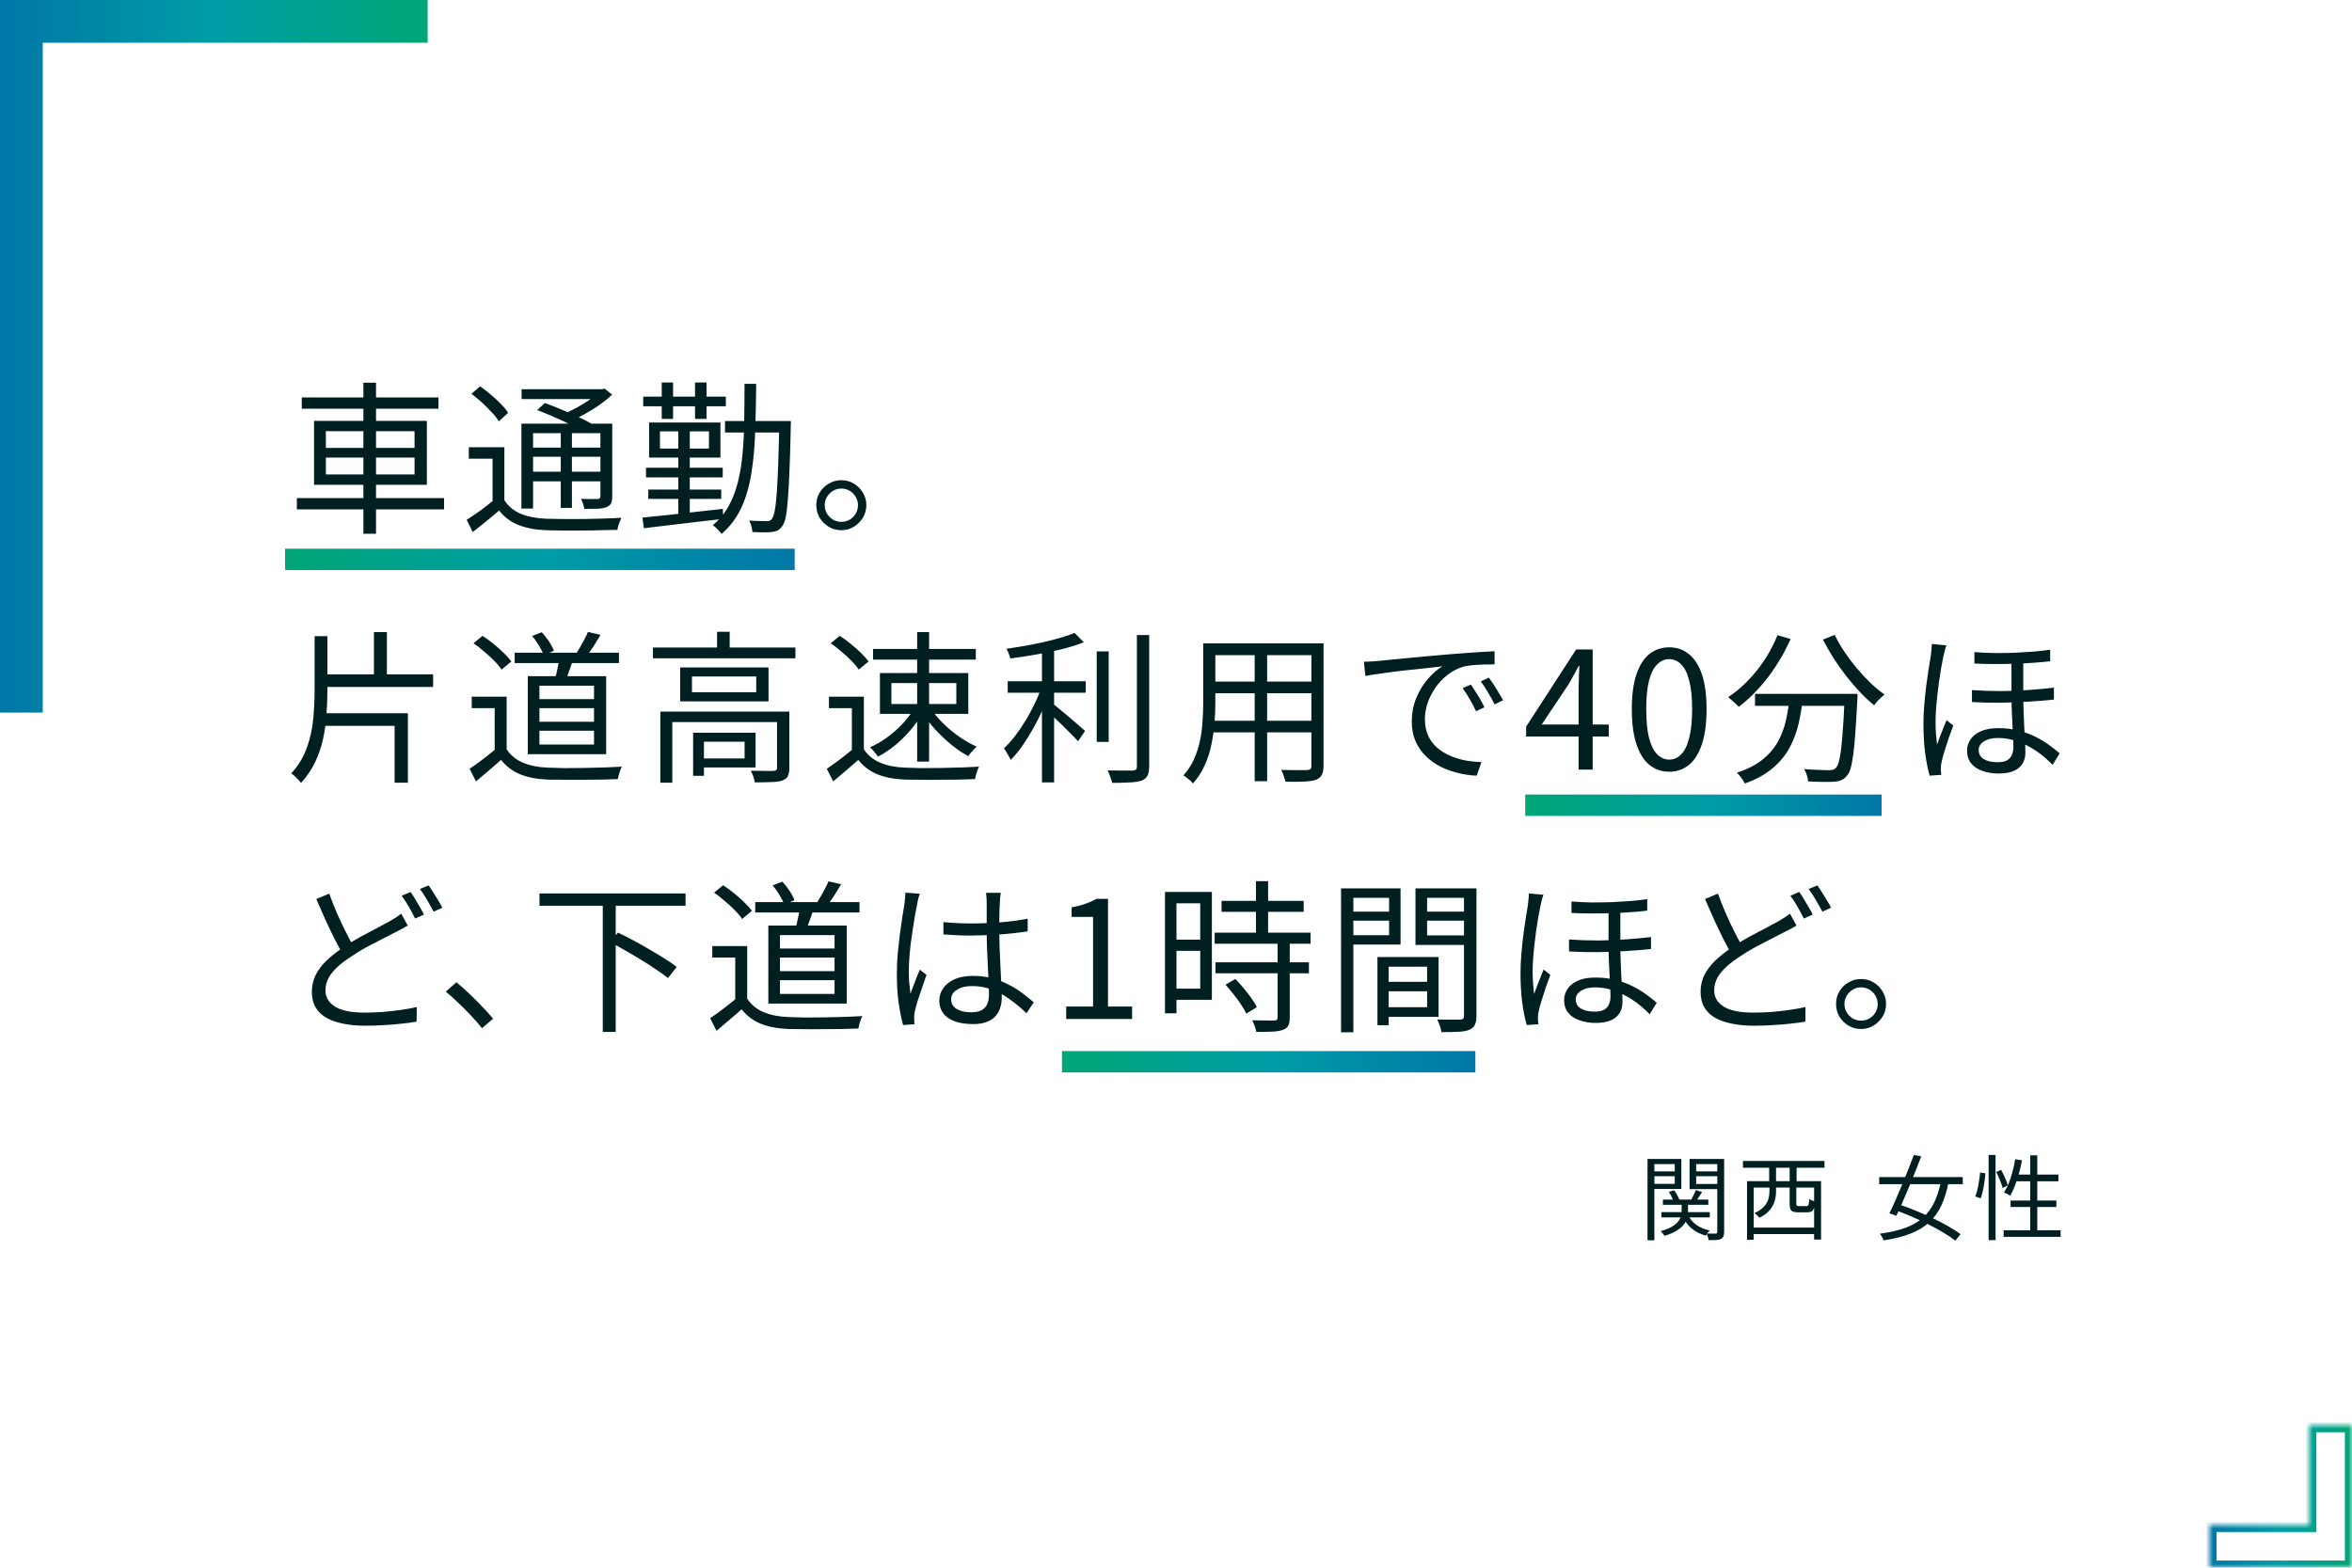
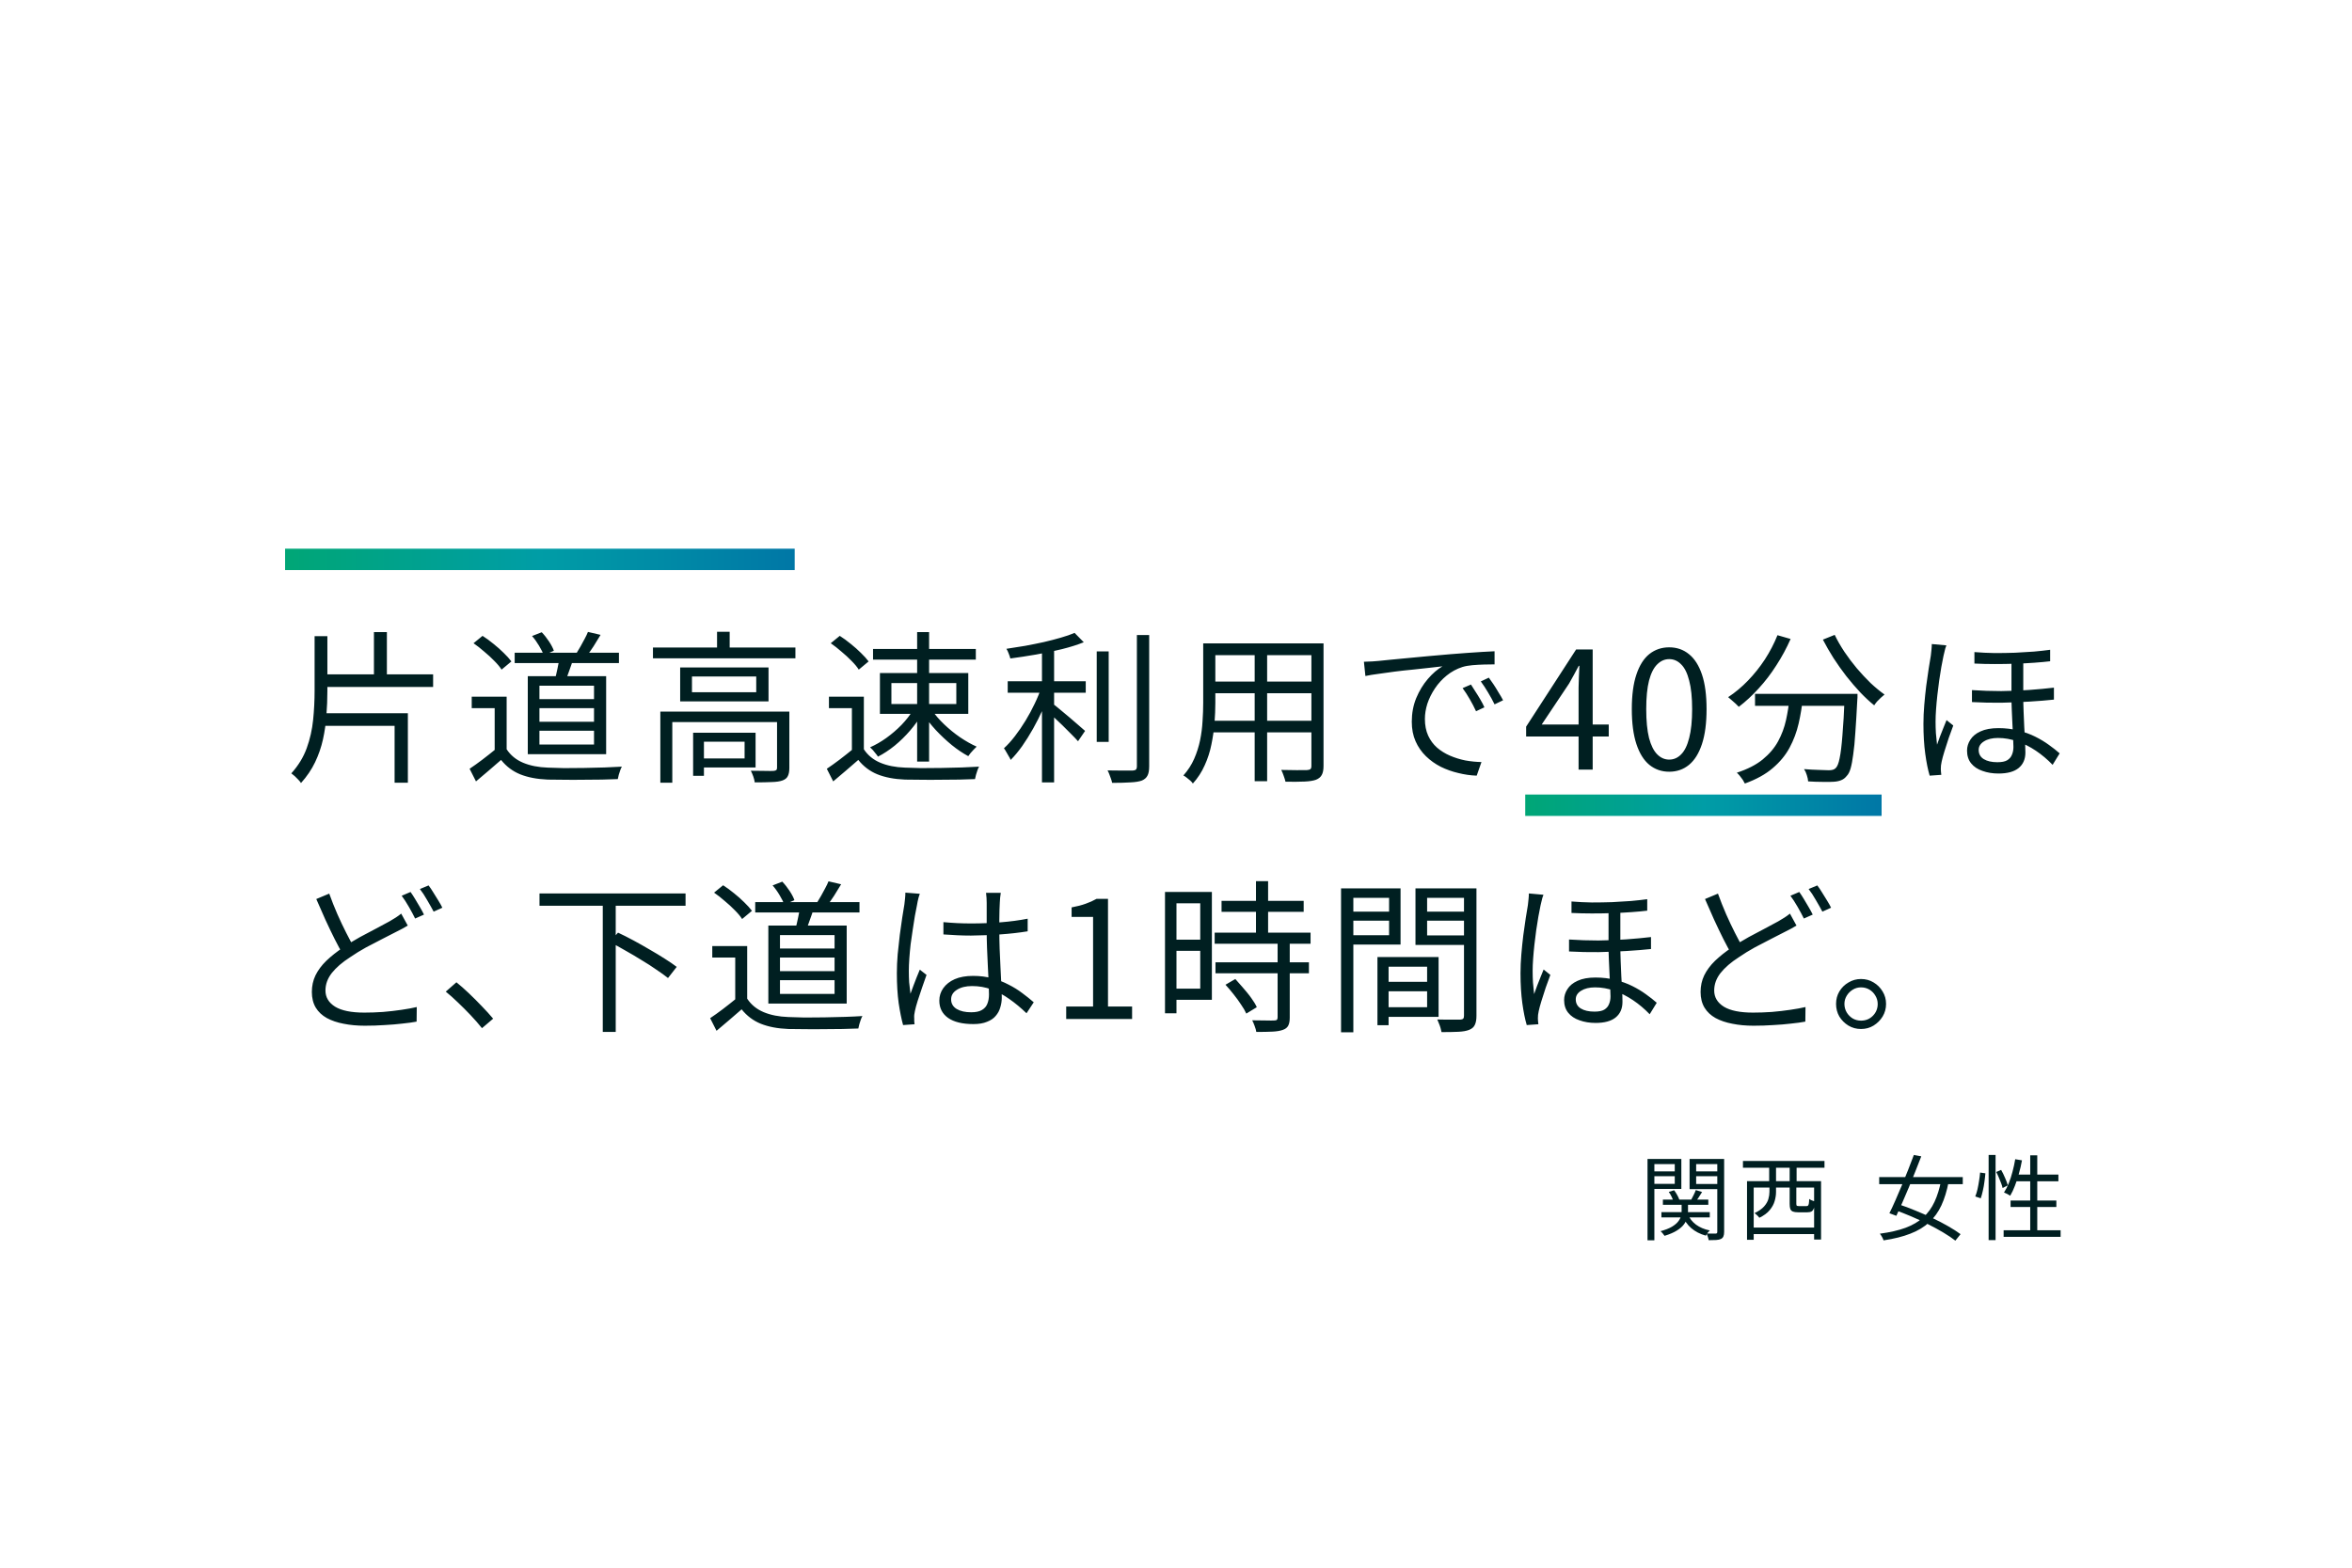
<svg xmlns="http://www.w3.org/2000/svg" width="330" height="220" viewBox="0 0 330 220" fill="none">
-   <path d="M42.339 55.773H61.521V57.36H42.339V55.773ZM41.649 69.895H62.303V71.482H41.649V69.895ZM50.987 53.703H52.758V74.909H50.987V53.703ZM45.72 64.214V66.583H58.163V64.214H45.72ZM45.72 60.511V62.857H58.163V60.511H45.72ZM44.064 59.062H59.888V68.032H44.064V59.062ZM70.767 62.765V70.907H69.111V64.375H65.776V62.765H70.767ZM70.767 70.194C71.319 71.053 72.086 71.689 73.067 72.103C74.048 72.502 75.214 72.732 76.563 72.793C77.207 72.808 77.981 72.824 78.886 72.839C79.806 72.839 80.772 72.839 81.784 72.839C82.796 72.824 83.77 72.801 84.705 72.77C85.656 72.739 86.484 72.701 87.189 72.655C87.128 72.778 87.059 72.939 86.982 73.138C86.905 73.337 86.829 73.544 86.752 73.759C86.691 73.974 86.645 74.173 86.614 74.357C85.97 74.372 85.211 74.388 84.337 74.403C83.478 74.434 82.566 74.449 81.6 74.449C80.649 74.464 79.729 74.464 78.84 74.449C77.966 74.434 77.207 74.418 76.563 74.403C75.076 74.342 73.795 74.096 72.722 73.667C71.649 73.238 70.752 72.563 70.031 71.643C69.448 72.149 68.85 72.647 68.237 73.138C67.624 73.644 66.987 74.15 66.328 74.656L65.477 72.954C66.044 72.586 66.665 72.164 67.34 71.689C68.015 71.198 68.659 70.7 69.272 70.194H70.767ZM66.144 55.267L67.363 54.209C67.854 54.546 68.352 54.937 68.858 55.382C69.379 55.811 69.855 56.248 70.284 56.693C70.713 57.122 71.051 57.536 71.296 57.935L69.985 59.131C69.755 58.732 69.425 58.311 68.996 57.866C68.582 57.406 68.13 56.954 67.639 56.509C67.148 56.049 66.65 55.635 66.144 55.267ZM75.367 57.544L76.448 56.555C77.184 56.816 77.958 57.122 78.771 57.475C79.599 57.812 80.389 58.157 81.14 58.51C81.907 58.863 82.543 59.192 83.049 59.499L81.899 60.603C81.424 60.296 80.81 59.959 80.059 59.591C79.323 59.223 78.541 58.863 77.713 58.51C76.885 58.142 76.103 57.82 75.367 57.544ZM73.159 59.453H85.05V60.787H74.792V71.367H73.159V59.453ZM84.245 59.453H85.901V69.642C85.901 70.071 85.847 70.401 85.74 70.631C85.633 70.846 85.426 71.022 85.119 71.16C84.812 71.283 84.406 71.359 83.9 71.39C83.409 71.405 82.773 71.413 81.991 71.413C81.96 71.198 81.899 70.961 81.807 70.7C81.715 70.424 81.615 70.194 81.508 70.01C82.06 70.025 82.551 70.033 82.98 70.033C83.425 70.033 83.716 70.033 83.854 70.033C84.007 70.018 84.107 69.979 84.153 69.918C84.214 69.857 84.245 69.765 84.245 69.642V59.453ZM73.182 54.623H84.659V56.003H73.182V54.623ZM74.056 62.811H84.889V64.099H74.056V62.811ZM74.056 66.192H84.889V67.549H74.056V66.192ZM78.679 60.005H80.243V71.275H78.679V60.005ZM84.084 54.623H84.475L84.82 54.531L85.901 55.382C85.38 55.857 84.789 56.333 84.13 56.808C83.471 57.268 82.781 57.697 82.06 58.096C81.339 58.495 80.626 58.84 79.921 59.131C79.814 58.978 79.668 58.801 79.484 58.602C79.3 58.403 79.139 58.242 79.001 58.119C79.645 57.858 80.289 57.552 80.933 57.199C81.577 56.846 82.175 56.478 82.727 56.095C83.279 55.696 83.731 55.313 84.084 54.945V54.623ZM101.725 59.085H109.821V60.695H101.725V59.085ZM109.338 59.085H110.971C110.971 59.085 110.971 59.146 110.971 59.269C110.971 59.376 110.963 59.499 110.948 59.637C110.948 59.76 110.948 59.859 110.948 59.936C110.902 62.374 110.841 64.429 110.764 66.1C110.703 67.756 110.626 69.113 110.534 70.171C110.457 71.214 110.358 72.019 110.235 72.586C110.112 73.153 109.959 73.56 109.775 73.805C109.576 74.096 109.361 74.303 109.131 74.426C108.901 74.549 108.617 74.625 108.28 74.656C107.958 74.702 107.559 74.717 107.084 74.702C106.609 74.702 106.103 74.687 105.566 74.656C105.551 74.426 105.505 74.15 105.428 73.828C105.351 73.521 105.244 73.261 105.106 73.046C105.643 73.092 106.133 73.115 106.578 73.115C107.023 73.13 107.345 73.138 107.544 73.138C107.728 73.138 107.881 73.115 108.004 73.069C108.127 73.023 108.234 72.923 108.326 72.77C108.464 72.601 108.587 72.249 108.694 71.712C108.801 71.175 108.893 70.401 108.97 69.389C109.047 68.362 109.116 67.043 109.177 65.433C109.238 63.808 109.292 61.822 109.338 59.476V59.085ZM104.462 53.864H106.095C106.08 56.21 106.034 58.433 105.957 60.534C105.896 62.619 105.719 64.567 105.428 66.376C105.152 68.17 104.684 69.788 104.025 71.229C103.366 72.655 102.438 73.889 101.242 74.932C101.15 74.794 101.027 74.648 100.874 74.495C100.736 74.342 100.59 74.188 100.437 74.035C100.284 73.897 100.138 73.79 100 73.713C100.905 72.962 101.641 72.08 102.208 71.068C102.775 70.056 103.212 68.929 103.519 67.687C103.841 66.445 104.063 65.096 104.186 63.639C104.324 62.182 104.401 60.641 104.416 59.016C104.447 57.375 104.462 55.658 104.462 53.864ZM90.961 68.699H101.196V70.01H90.961V68.699ZM90.639 65.64H101.403V66.997H90.639V65.64ZM90.248 55.658H101.84V57.015H90.248V55.658ZM95.17 59.821H96.78V72.793H95.17V59.821ZM92.847 53.68H94.434V58.786H92.847V53.68ZM97.516 53.68H99.126V58.786H97.516V53.68ZM90.133 72.632C91.068 72.54 92.142 72.433 93.353 72.31C94.58 72.172 95.883 72.026 97.263 71.873C98.658 71.72 100.046 71.566 101.426 71.413L101.449 72.816C100.115 72.969 98.781 73.123 97.447 73.276C96.113 73.445 94.833 73.598 93.606 73.736C92.395 73.889 91.306 74.02 90.34 74.127L90.133 72.632ZM92.594 60.534V62.949H99.471V60.534H92.594ZM91.076 59.292H101.081V64.214H91.076V59.292ZM118.032 67.388C118.691 67.388 119.282 67.549 119.803 67.871C120.324 68.178 120.746 68.599 121.068 69.136C121.39 69.657 121.551 70.24 121.551 70.884C121.551 71.528 121.39 72.118 121.068 72.655C120.746 73.176 120.324 73.598 119.803 73.92C119.282 74.242 118.691 74.403 118.032 74.403C117.388 74.403 116.798 74.242 116.261 73.92C115.74 73.598 115.318 73.176 114.996 72.655C114.689 72.118 114.536 71.528 114.536 70.884C114.536 70.24 114.689 69.657 114.996 69.136C115.318 68.599 115.747 68.178 116.284 67.871C116.821 67.549 117.403 67.388 118.032 67.388ZM118.032 73.23C118.691 73.23 119.243 73.008 119.688 72.563C120.148 72.103 120.378 71.543 120.378 70.884C120.378 70.47 120.271 70.087 120.056 69.734C119.857 69.381 119.581 69.098 119.228 68.883C118.875 68.668 118.477 68.561 118.032 68.561C117.618 68.561 117.235 68.668 116.882 68.883C116.529 69.098 116.246 69.381 116.031 69.734C115.816 70.087 115.709 70.47 115.709 70.884C115.709 71.313 115.816 71.712 116.031 72.08C116.246 72.433 116.529 72.716 116.882 72.931C117.235 73.13 117.618 73.23 118.032 73.23Z" fill="#001F21" />
-   <path d="M45.037 94.637H60.769V96.408H45.037V94.637ZM52.466 88.703H54.283V95.442H52.466V88.703ZM44.14 89.278H45.934V96.937C45.934 98.087 45.888 99.237 45.796 100.387C45.719 101.537 45.558 102.664 45.313 103.768C45.068 104.872 44.7 105.938 44.209 106.965C43.718 107.992 43.059 108.966 42.231 109.886C42.139 109.733 42.009 109.572 41.84 109.403C41.687 109.25 41.526 109.089 41.357 108.92C41.188 108.767 41.027 108.636 40.874 108.529C41.855 107.44 42.576 106.26 43.036 104.987C43.496 103.714 43.795 102.396 43.933 101.031C44.071 99.666 44.14 98.302 44.14 96.937V89.278ZM44.968 100.088H57.227V109.84H55.364V101.859H44.968V100.088ZM72.213 91.601H86.841V93.05H72.213V91.601ZM78.492 92.245L80.447 92.429C80.263 93.012 80.063 93.594 79.849 94.177C79.649 94.76 79.457 95.266 79.273 95.695L77.847 95.396C77.97 94.951 78.093 94.43 78.216 93.832C78.353 93.219 78.445 92.69 78.492 92.245ZM82.493 88.68L84.264 89.094C83.942 89.631 83.613 90.167 83.275 90.704C82.938 91.225 82.616 91.678 82.309 92.061L80.883 91.67C81.067 91.379 81.259 91.057 81.459 90.704C81.658 90.351 81.85 89.999 82.034 89.646C82.233 89.278 82.386 88.956 82.493 88.68ZM74.65 89.255L76.007 88.726C76.376 89.109 76.721 89.546 77.043 90.037C77.365 90.528 77.587 90.957 77.71 91.325L76.284 91.946C76.161 91.578 75.946 91.141 75.639 90.635C75.333 90.114 75.003 89.654 74.65 89.255ZM71.085 97.765V105.907H69.406V99.375H66.186V97.765H71.085ZM71.085 105.148C71.638 105.991 72.404 106.62 73.385 107.034C74.367 107.448 75.525 107.678 76.859 107.724C77.487 107.755 78.246 107.778 79.135 107.793C80.04 107.793 80.983 107.785 81.965 107.77C82.961 107.755 83.919 107.732 84.84 107.701C85.76 107.67 86.564 107.632 87.254 107.586C87.178 107.709 87.101 107.877 87.025 108.092C86.948 108.307 86.879 108.521 86.817 108.736C86.756 108.966 86.71 109.165 86.68 109.334C86.051 109.365 85.307 109.388 84.448 109.403C83.59 109.418 82.701 109.426 81.781 109.426C80.861 109.441 79.963 109.441 79.09 109.426C78.231 109.426 77.487 109.418 76.859 109.403C75.356 109.342 74.068 109.096 72.995 108.667C71.936 108.238 71.04 107.563 70.303 106.643C69.751 107.134 69.184 107.624 68.602 108.115C68.019 108.621 67.413 109.135 66.784 109.656L65.888 107.885C66.439 107.517 67.03 107.095 67.659 106.62C68.302 106.129 68.924 105.639 69.522 105.148H71.085ZM66.439 90.267L67.704 89.232C68.21 89.554 68.724 89.93 69.246 90.359C69.767 90.773 70.242 91.195 70.671 91.624C71.116 92.053 71.477 92.452 71.752 92.82L70.373 93.97C70.142 93.602 69.805 93.196 69.361 92.751C68.931 92.306 68.456 91.869 67.934 91.44C67.428 90.995 66.93 90.604 66.439 90.267ZM75.686 99.375V101.284H83.344V99.375H75.686ZM75.686 102.549V104.481H83.344V102.549H75.686ZM75.686 96.224V98.11H83.344V96.224H75.686ZM74.052 94.89H85.046V105.838H74.052V94.89ZM91.614 90.865H111.601V92.383H91.614V90.865ZM100.607 88.657H102.378V91.601H100.607V88.657ZM92.649 99.858H109.738V101.33H94.328V109.84H92.649V99.858ZM109.025 99.858H110.75V107.77C110.75 108.245 110.681 108.621 110.543 108.897C110.42 109.173 110.175 109.38 109.807 109.518C109.439 109.656 108.933 109.733 108.289 109.748C107.66 109.779 106.863 109.794 105.897 109.794C105.866 109.549 105.797 109.273 105.69 108.966C105.583 108.659 105.468 108.391 105.345 108.161C106.096 108.176 106.763 108.184 107.346 108.184C107.944 108.199 108.335 108.199 108.519 108.184C108.718 108.169 108.849 108.13 108.91 108.069C108.987 108.008 109.025 107.9 109.025 107.747V99.858ZM97.249 102.825H98.767V108.874H97.249V102.825ZM98.054 102.825H106.012V107.701H98.054V106.436H104.471V104.09H98.054V102.825ZM97.088 94.936V97.144H106.104V94.936H97.088ZM95.432 93.671H107.829V98.432H95.432V93.671ZM121.205 97.765V105.907H119.526V99.375H116.306V97.765H121.205ZM121.205 105.148C121.757 105.991 122.523 106.62 123.505 107.034C124.486 107.448 125.644 107.678 126.978 107.724C127.606 107.755 128.365 107.778 129.255 107.793C130.159 107.793 131.102 107.785 132.084 107.77C133.08 107.755 134.039 107.732 134.959 107.701C135.879 107.67 136.684 107.632 137.374 107.586C137.297 107.709 137.22 107.877 137.144 108.092C137.067 108.307 136.998 108.521 136.937 108.736C136.875 108.966 136.829 109.165 136.799 109.334C136.17 109.365 135.426 109.388 134.568 109.403C133.709 109.418 132.82 109.426 131.9 109.426C130.98 109.441 130.083 109.441 129.209 109.426C128.35 109.426 127.606 109.418 126.978 109.403C125.475 109.342 124.187 109.096 123.114 108.667C122.056 108.238 121.159 107.563 120.423 106.643C119.871 107.134 119.303 107.624 118.721 108.115C118.138 108.621 117.532 109.135 116.904 109.656L116.007 107.885C116.559 107.517 117.149 107.095 117.778 106.62C118.422 106.129 119.043 105.639 119.641 105.148H121.205ZM116.559 90.267L117.824 89.232C118.33 89.554 118.843 89.93 119.365 90.359C119.886 90.773 120.361 91.195 120.791 91.624C121.235 92.053 121.596 92.452 121.872 92.82L120.492 93.97C120.262 93.602 119.924 93.196 119.48 92.751C119.05 92.306 118.575 91.869 118.054 91.44C117.548 90.995 117.049 90.604 116.559 90.267ZM125.069 95.856V98.8H134.177V95.856H125.069ZM123.459 94.453H135.856V100.18H123.459V94.453ZM122.493 91.072H136.914V92.567H122.493V91.072ZM128.68 88.703H130.359V106.873H128.68V88.703ZM128.105 99.651L129.393 100.134C128.933 100.947 128.365 101.744 127.691 102.526C127.031 103.293 126.311 103.998 125.529 104.642C124.747 105.271 123.965 105.784 123.183 106.183C123.106 106.045 122.999 105.899 122.861 105.746C122.738 105.577 122.608 105.416 122.47 105.263C122.332 105.11 122.201 104.979 122.079 104.872C122.845 104.535 123.604 104.098 124.356 103.561C125.122 103.009 125.835 102.396 126.495 101.721C127.154 101.031 127.691 100.341 128.105 99.651ZM130.75 99.651C131.21 100.326 131.785 100.993 132.475 101.652C133.165 102.311 133.908 102.917 134.706 103.469C135.503 104.006 136.277 104.443 137.029 104.78C136.906 104.887 136.768 105.025 136.615 105.194C136.461 105.347 136.316 105.508 136.178 105.677C136.055 105.83 135.948 105.976 135.856 106.114C135.104 105.715 134.33 105.194 133.533 104.55C132.751 103.906 132.007 103.208 131.302 102.457C130.612 101.706 130.021 100.947 129.531 100.18L130.75 99.651ZM141.388 95.603H152.336V97.213H141.388V95.603ZM153.877 91.417H155.556V104.113H153.877V91.417ZM146.195 90.612H147.897V109.794H146.195V90.612ZM159.512 89.117H161.237V107.54C161.237 108.138 161.153 108.583 160.984 108.874C160.831 109.165 160.57 109.388 160.202 109.541C159.819 109.679 159.29 109.763 158.615 109.794C157.956 109.84 157.097 109.863 156.039 109.863C156.008 109.694 155.955 109.503 155.878 109.288C155.801 109.089 155.725 108.882 155.648 108.667C155.571 108.452 155.487 108.268 155.395 108.115C156.208 108.13 156.944 108.138 157.603 108.138C158.262 108.138 158.699 108.138 158.914 108.138C159.129 108.123 159.282 108.077 159.374 108C159.466 107.908 159.512 107.755 159.512 107.54V89.117ZM150.772 88.818L152.06 90.129C151.186 90.482 150.166 90.804 149.001 91.095C147.836 91.386 146.624 91.639 145.367 91.854C144.125 92.069 142.921 92.253 141.756 92.406C141.71 92.207 141.633 91.977 141.526 91.716C141.434 91.455 141.327 91.233 141.204 91.049C142.063 90.926 142.937 90.788 143.826 90.635C144.731 90.466 145.605 90.29 146.448 90.106C147.307 89.907 148.104 89.7 148.84 89.485C149.591 89.27 150.235 89.048 150.772 88.818ZM146.149 96.339L147.368 96.868C147.077 97.742 146.724 98.639 146.31 99.559C145.896 100.479 145.444 101.376 144.953 102.25C144.462 103.124 143.949 103.944 143.412 104.711C142.875 105.462 142.339 106.106 141.802 106.643C141.741 106.474 141.649 106.298 141.526 106.114C141.419 105.915 141.304 105.715 141.181 105.516C141.074 105.317 140.966 105.148 140.859 105.01C141.38 104.535 141.894 103.967 142.4 103.308C142.921 102.633 143.42 101.905 143.895 101.123C144.37 100.341 144.8 99.544 145.183 98.731C145.582 97.903 145.904 97.106 146.149 96.339ZM147.667 98.731C147.897 98.884 148.219 99.137 148.633 99.49C149.062 99.843 149.522 100.226 150.013 100.64C150.504 101.054 150.948 101.437 151.347 101.79C151.761 102.143 152.06 102.403 152.244 102.572L151.255 104.021C151.025 103.76 150.711 103.431 150.312 103.032C149.913 102.618 149.492 102.196 149.047 101.767C148.602 101.338 148.173 100.931 147.759 100.548C147.345 100.165 147 99.866 146.724 99.651L147.667 98.731ZM169.806 90.29H184.687V91.946H169.806V90.29ZM169.806 95.649H184.641V97.282H169.806V95.649ZM169.668 101.146H184.687V102.779H169.668V101.146ZM168.817 90.29H170.519V98.639C170.519 99.513 170.48 100.448 170.404 101.445C170.327 102.442 170.181 103.454 169.967 104.481C169.767 105.493 169.453 106.467 169.024 107.402C168.61 108.337 168.058 109.188 167.368 109.955C167.291 109.832 167.168 109.694 167 109.541C166.831 109.403 166.662 109.265 166.494 109.127C166.325 108.989 166.172 108.889 166.034 108.828C166.678 108.107 167.184 107.325 167.552 106.482C167.92 105.639 168.196 104.772 168.38 103.883C168.564 102.978 168.679 102.081 168.725 101.192C168.786 100.303 168.817 99.452 168.817 98.639V90.29ZM183.997 90.29H185.699V107.494C185.699 108.046 185.614 108.468 185.446 108.759C185.292 109.05 185.024 109.273 184.641 109.426C184.257 109.564 183.721 109.648 183.031 109.679C182.341 109.71 181.451 109.717 180.363 109.702C180.317 109.487 180.232 109.211 180.11 108.874C180.002 108.552 179.887 108.276 179.765 108.046C180.301 108.061 180.815 108.069 181.306 108.069C181.812 108.084 182.249 108.084 182.617 108.069C182.985 108.069 183.238 108.069 183.376 108.069C183.606 108.054 183.767 108.008 183.859 107.931C183.951 107.854 183.997 107.709 183.997 107.494V90.29ZM176.039 90.911H177.787V109.633H176.039V90.911ZM191.366 92.866C191.795 92.851 192.186 92.835 192.539 92.82C192.907 92.789 193.198 92.766 193.413 92.751C193.781 92.705 194.31 92.651 195 92.59C195.705 92.513 196.51 92.437 197.415 92.36C198.319 92.268 199.293 92.176 200.336 92.084C201.378 91.992 202.429 91.9 203.487 91.808C204.33 91.731 205.127 91.67 205.879 91.624C206.63 91.563 207.328 91.517 207.972 91.486C208.616 91.44 209.191 91.409 209.697 91.394V93.234C209.267 93.234 208.777 93.242 208.225 93.257C207.673 93.272 207.128 93.303 206.592 93.349C206.055 93.395 205.587 93.479 205.189 93.602C204.376 93.863 203.64 94.261 202.981 94.798C202.337 95.319 201.785 95.925 201.325 96.615C200.865 97.305 200.512 98.018 200.267 98.754C200.037 99.49 199.922 100.203 199.922 100.893C199.922 101.782 200.075 102.564 200.382 103.239C200.688 103.898 201.102 104.458 201.624 104.918C202.16 105.378 202.766 105.754 203.441 106.045C204.115 106.336 204.828 106.559 205.58 106.712C206.346 106.85 207.105 106.927 207.857 106.942L207.19 108.851C206.331 108.82 205.472 108.698 204.614 108.483C203.755 108.284 202.935 107.992 202.153 107.609C201.371 107.21 200.673 106.712 200.06 106.114C199.446 105.516 198.963 104.818 198.611 104.021C198.258 103.224 198.082 102.311 198.082 101.284C198.082 100.088 198.289 98.984 198.703 97.972C199.132 96.945 199.676 96.048 200.336 95.281C200.995 94.514 201.677 93.924 202.383 93.51C201.892 93.571 201.279 93.64 200.543 93.717C199.822 93.794 199.048 93.878 198.22 93.97C197.392 94.047 196.556 94.139 195.713 94.246C194.885 94.353 194.11 94.461 193.39 94.568C192.669 94.66 192.063 94.76 191.573 94.867L191.366 92.866ZM206.385 96.063C206.553 96.308 206.753 96.623 206.983 97.006C207.228 97.374 207.466 97.757 207.696 98.156C207.926 98.539 208.117 98.907 208.271 99.26L207.098 99.812C206.837 99.245 206.546 98.685 206.224 98.133C205.902 97.566 205.564 97.044 205.212 96.569L206.385 96.063ZM208.892 95.097C209.076 95.342 209.29 95.649 209.536 96.017C209.781 96.385 210.019 96.768 210.249 97.167C210.494 97.55 210.709 97.918 210.893 98.271L209.697 98.846C209.421 98.279 209.114 97.719 208.777 97.167C208.455 96.615 208.117 96.101 207.765 95.626L208.892 95.097ZM221.485 108V96.5C221.485 96.086 221.5 95.58 221.531 94.982C221.562 94.384 221.585 93.87 221.6 93.441H221.508C221.293 93.84 221.071 94.254 220.841 94.683C220.626 95.097 220.396 95.511 220.151 95.925L216.31 101.675H225.717V103.354H214.125V101.974L221.14 91.141H223.463V108H221.485ZM234.197 108.299C233.139 108.299 232.211 107.977 231.414 107.333C230.632 106.689 230.026 105.715 229.597 104.412C229.167 103.109 228.953 101.476 228.953 99.513C228.953 97.55 229.167 95.933 229.597 94.66C230.026 93.372 230.632 92.414 231.414 91.785C232.211 91.156 233.139 90.842 234.197 90.842C235.27 90.842 236.198 91.164 236.98 91.808C237.762 92.437 238.367 93.387 238.797 94.66C239.226 95.933 239.441 97.55 239.441 99.513C239.441 101.476 239.226 103.109 238.797 104.412C238.367 105.715 237.762 106.689 236.98 107.333C236.198 107.977 235.27 108.299 234.197 108.299ZM234.197 106.597C234.841 106.597 235.4 106.352 235.876 105.861C236.366 105.37 236.742 104.604 237.003 103.561C237.279 102.503 237.417 101.154 237.417 99.513C237.417 97.872 237.279 96.538 237.003 95.511C236.742 94.468 236.366 93.709 235.876 93.234C235.4 92.743 234.841 92.498 234.197 92.498C233.568 92.498 233.008 92.743 232.518 93.234C232.027 93.709 231.644 94.468 231.368 95.511C231.107 96.538 230.977 97.872 230.977 99.513C230.977 101.154 231.107 102.503 231.368 103.561C231.644 104.604 232.027 105.37 232.518 105.861C233.008 106.352 233.568 106.597 234.197 106.597ZM246.241 97.374H259.42V99.053H246.241V97.374ZM258.822 97.374H260.616C260.616 97.374 260.616 97.428 260.616 97.535C260.616 97.642 260.616 97.765 260.616 97.903C260.616 98.026 260.609 98.125 260.593 98.202C260.501 99.996 260.409 101.522 260.317 102.779C260.241 104.021 260.141 105.056 260.018 105.884C259.911 106.712 259.788 107.364 259.65 107.839C259.512 108.314 259.336 108.659 259.121 108.874C258.891 109.165 258.638 109.365 258.362 109.472C258.086 109.595 257.749 109.671 257.35 109.702C256.967 109.733 256.438 109.74 255.763 109.725C255.104 109.725 254.414 109.702 253.693 109.656C253.678 109.395 253.617 109.104 253.509 108.782C253.417 108.46 253.287 108.176 253.118 107.931C253.87 107.992 254.567 108.031 255.211 108.046C255.855 108.077 256.315 108.092 256.591 108.092C256.821 108.092 257.013 108.069 257.166 108.023C257.32 107.977 257.45 107.9 257.557 107.793C257.787 107.578 257.971 107.118 258.109 106.413C258.263 105.692 258.393 104.634 258.5 103.239C258.623 101.828 258.73 99.988 258.822 97.719V97.374ZM249.392 89.14L251.232 89.669C250.665 90.957 249.998 92.191 249.231 93.372C248.48 94.553 247.652 95.634 246.747 96.615C245.858 97.596 244.93 98.455 243.964 99.191C243.857 99.068 243.711 98.923 243.527 98.754C243.343 98.585 243.152 98.417 242.952 98.248C242.768 98.079 242.607 97.941 242.469 97.834C243.451 97.19 244.378 96.416 245.252 95.511C246.126 94.606 246.916 93.617 247.621 92.544C248.327 91.455 248.917 90.321 249.392 89.14ZM257.419 89.094C257.787 89.861 258.24 90.65 258.776 91.463C259.313 92.26 259.896 93.035 260.524 93.786C261.153 94.522 261.797 95.212 262.456 95.856C263.131 96.485 263.783 97.021 264.411 97.466C264.258 97.589 264.082 97.742 263.882 97.926C263.698 98.095 263.522 98.271 263.353 98.455C263.2 98.639 263.07 98.815 262.962 98.984C262.318 98.463 261.667 97.857 261.007 97.167C260.348 96.462 259.696 95.703 259.052 94.89C258.424 94.077 257.826 93.234 257.258 92.36C256.706 91.486 256.208 90.62 255.763 89.761L257.419 89.094ZM251.094 97.857H252.957C252.835 99.114 252.635 100.341 252.359 101.537C252.083 102.733 251.662 103.86 251.094 104.918C250.527 105.976 249.737 106.934 248.725 107.793C247.729 108.652 246.425 109.372 244.815 109.955C244.739 109.802 244.639 109.625 244.516 109.426C244.394 109.242 244.256 109.058 244.102 108.874C243.964 108.705 243.826 108.56 243.688 108.437C245.191 107.946 246.402 107.325 247.322 106.574C248.258 105.807 248.978 104.956 249.484 104.021C249.99 103.086 250.358 102.097 250.588 101.054C250.818 100.011 250.987 98.946 251.094 97.857ZM283.877 92.36C283.877 92.912 283.877 93.51 283.877 94.154C283.877 94.783 283.877 95.404 283.877 96.017C283.877 96.63 283.877 97.175 283.877 97.65C283.877 98.371 283.892 99.107 283.923 99.858C283.953 100.594 283.984 101.315 284.015 102.02C284.061 102.725 284.099 103.385 284.13 103.998C284.16 104.611 284.176 105.148 284.176 105.608C284.176 106.543 283.854 107.272 283.21 107.793C282.581 108.299 281.646 108.552 280.404 108.552C279.576 108.552 278.824 108.429 278.15 108.184C277.475 107.954 276.946 107.601 276.563 107.126C276.179 106.651 275.988 106.053 275.988 105.332C275.988 104.795 276.141 104.289 276.448 103.814C276.754 103.323 277.23 102.932 277.874 102.641C278.533 102.334 279.369 102.181 280.381 102.181C281.408 102.181 282.351 102.296 283.21 102.526C284.068 102.741 284.85 103.024 285.556 103.377C286.261 103.73 286.897 104.113 287.465 104.527C288.047 104.941 288.553 105.34 288.983 105.723L287.994 107.333C287.273 106.582 286.491 105.922 285.648 105.355C284.804 104.788 283.938 104.351 283.049 104.044C282.159 103.722 281.255 103.561 280.335 103.561C279.522 103.561 278.863 103.722 278.357 104.044C277.866 104.351 277.621 104.749 277.621 105.24C277.621 105.807 277.858 106.237 278.334 106.528C278.809 106.819 279.445 106.965 280.243 106.965C280.856 106.965 281.316 106.873 281.623 106.689C281.945 106.49 282.167 106.229 282.29 105.907C282.428 105.585 282.497 105.225 282.497 104.826C282.497 104.489 282.481 104.052 282.451 103.515C282.435 102.963 282.405 102.357 282.359 101.698C282.328 101.023 282.297 100.349 282.267 99.674C282.236 98.984 282.221 98.34 282.221 97.742C282.221 97.19 282.221 96.577 282.221 95.902C282.221 95.227 282.221 94.576 282.221 93.947C282.221 93.303 282.221 92.774 282.221 92.36H283.877ZM276.678 96.845C278.058 96.937 279.43 96.983 280.795 96.983C282.159 96.968 283.47 96.914 284.728 96.822C285.985 96.73 287.135 96.623 288.178 96.5V98.179C287.196 98.286 286.069 98.378 284.797 98.455C283.539 98.532 282.213 98.585 280.818 98.616C279.438 98.631 278.058 98.601 276.678 98.524V96.845ZM277.023 91.509C277.958 91.586 278.909 91.632 279.875 91.647C280.841 91.647 281.791 91.632 282.727 91.601C283.662 91.555 284.544 91.501 285.372 91.44C286.215 91.363 286.974 91.279 287.649 91.187V92.797C287.005 92.874 286.261 92.943 285.418 93.004C284.574 93.065 283.685 93.111 282.75 93.142C281.814 93.173 280.856 93.188 279.875 93.188C278.909 93.188 277.958 93.165 277.023 93.119V91.509ZM273.09 90.566C273.044 90.689 272.99 90.842 272.929 91.026C272.883 91.21 272.837 91.402 272.791 91.601C272.745 91.785 272.706 91.946 272.676 92.084C272.584 92.513 272.484 93.027 272.377 93.625C272.285 94.208 272.185 94.836 272.078 95.511C271.986 96.17 271.901 96.845 271.825 97.535C271.748 98.225 271.687 98.892 271.641 99.536C271.595 100.165 271.572 100.74 271.572 101.261C271.572 101.813 271.587 102.35 271.618 102.871C271.664 103.392 271.717 103.937 271.779 104.504C271.901 104.151 272.039 103.768 272.193 103.354C272.346 102.94 272.507 102.534 272.676 102.135C272.844 101.736 272.99 101.376 273.113 101.054L274.056 101.813C273.856 102.334 273.642 102.925 273.412 103.584C273.197 104.228 272.998 104.849 272.814 105.447C272.63 106.045 272.499 106.528 272.423 106.896C272.392 107.049 272.361 107.226 272.331 107.425C272.315 107.624 272.308 107.793 272.308 107.931C272.323 108.038 272.331 108.169 272.331 108.322C272.346 108.475 272.361 108.613 272.377 108.736L270.744 108.851C270.498 108.023 270.291 106.996 270.123 105.769C269.954 104.527 269.87 103.132 269.87 101.583C269.87 100.724 269.908 99.843 269.985 98.938C270.061 98.018 270.153 97.121 270.261 96.247C270.383 95.358 270.498 94.553 270.606 93.832C270.728 93.096 270.828 92.49 270.905 92.015C270.935 91.739 270.966 91.455 270.997 91.164C271.027 90.873 271.043 90.612 271.043 90.382L273.09 90.566ZM57.211 129.89C56.965 130.043 56.697 130.197 56.406 130.35C56.114 130.503 55.8 130.664 55.462 130.833C54.941 131.109 54.328 131.423 53.623 131.776C52.917 132.129 52.166 132.52 51.368 132.949C50.587 133.378 49.828 133.846 49.092 134.352C48.018 135.042 47.175 135.77 46.562 136.537C45.964 137.304 45.664 138.124 45.664 138.998C45.664 139.949 46.117 140.708 47.022 141.275C47.926 141.827 49.291 142.103 51.115 142.103C51.959 142.103 52.833 142.072 53.737 142.011C54.642 141.934 55.508 141.835 56.337 141.712C57.18 141.589 57.893 141.459 58.475 141.321L58.453 143.368C57.885 143.475 57.218 143.567 56.452 143.644C55.685 143.736 54.857 143.805 53.968 143.851C53.078 143.912 52.151 143.943 51.184 143.943C50.111 143.943 49.122 143.851 48.218 143.667C47.313 143.498 46.523 143.23 45.849 142.862C45.189 142.494 44.675 142.011 44.307 141.413C43.94 140.8 43.755 140.064 43.755 139.205C43.755 138.362 43.924 137.587 44.261 136.882C44.614 136.161 45.12 135.479 45.779 134.835C46.454 134.191 47.236 133.57 48.126 132.972C48.907 132.435 49.705 131.945 50.517 131.5C51.33 131.055 52.097 130.649 52.818 130.281C53.553 129.898 54.167 129.568 54.657 129.292C54.98 129.108 55.271 128.932 55.532 128.763C55.792 128.594 56.045 128.41 56.291 128.211L57.211 129.89ZM46.194 125.405C46.546 126.386 46.929 127.352 47.343 128.303C47.758 129.238 48.172 130.112 48.586 130.925C48.999 131.738 49.383 132.451 49.736 133.064L48.172 134.007C47.788 133.378 47.382 132.635 46.953 131.776C46.523 130.917 46.086 130.005 45.642 129.039C45.212 128.073 44.791 127.115 44.377 126.164L46.194 125.405ZM57.602 125.175C57.801 125.451 58.016 125.781 58.245 126.164C58.475 126.532 58.698 126.908 58.913 127.291C59.142 127.674 59.334 128.027 59.487 128.349L58.245 128.901C58.016 128.426 57.724 127.881 57.371 127.268C57.019 126.655 56.681 126.133 56.359 125.704L57.602 125.175ZM60.132 124.255C60.346 124.531 60.569 124.861 60.798 125.244C61.044 125.627 61.282 126.011 61.511 126.394C61.742 126.762 61.925 127.092 62.063 127.383L60.844 127.935C60.584 127.444 60.277 126.9 59.925 126.302C59.587 125.704 59.25 125.19 58.913 124.761L60.132 124.255ZM67.627 144.288C67.136 143.675 66.599 143.061 66.017 142.448C65.434 141.835 64.844 141.244 64.246 140.677C63.663 140.11 63.096 139.604 62.544 139.159L64.039 137.848C64.591 138.293 65.173 138.806 65.787 139.389C66.4 139.972 66.998 140.57 67.581 141.183C68.179 141.796 68.715 142.387 69.191 142.954L67.627 144.288ZM75.695 125.382H96.188V127.107H75.695V125.382ZM84.573 126.739H86.39V144.817H84.573V126.739ZM85.562 132.19L86.712 130.879C87.402 131.201 88.13 131.569 88.897 131.983C89.664 132.397 90.423 132.826 91.174 133.271C91.925 133.7 92.623 134.122 93.267 134.536C93.926 134.95 94.486 135.333 94.946 135.686L93.727 137.25C93.282 136.897 92.738 136.506 92.094 136.077C91.465 135.632 90.775 135.188 90.024 134.743C89.288 134.283 88.537 133.838 87.77 133.409C87.003 132.964 86.267 132.558 85.562 132.19ZM105.963 126.601H120.591V128.05H105.963V126.601ZM112.242 127.245L114.197 127.429C114.013 128.012 113.814 128.594 113.599 129.177C113.4 129.76 113.208 130.266 113.024 130.695L111.598 130.396C111.721 129.951 111.843 129.43 111.966 128.832C112.104 128.219 112.196 127.69 112.242 127.245ZM116.244 123.68L118.015 124.094C117.693 124.631 117.363 125.167 117.026 125.704C116.689 126.225 116.367 126.678 116.06 127.061L114.634 126.67C114.818 126.379 115.01 126.057 115.209 125.704C115.408 125.351 115.6 124.999 115.784 124.646C115.983 124.278 116.137 123.956 116.244 123.68ZM108.401 124.255L109.758 123.726C110.126 124.109 110.471 124.546 110.793 125.037C111.115 125.528 111.337 125.957 111.46 126.325L110.034 126.946C109.911 126.578 109.697 126.141 109.39 125.635C109.083 125.114 108.754 124.654 108.401 124.255ZM104.836 132.765V140.907H103.157V134.375H99.937V132.765H104.836ZM104.836 140.148C105.388 140.991 106.155 141.62 107.136 142.034C108.117 142.448 109.275 142.678 110.609 142.724C111.238 142.755 111.997 142.778 112.886 142.793C113.791 142.793 114.734 142.785 115.715 142.77C116.712 142.755 117.67 142.732 118.59 142.701C119.51 142.67 120.315 142.632 121.005 142.586C120.928 142.709 120.852 142.877 120.775 143.092C120.698 143.307 120.629 143.521 120.568 143.736C120.507 143.966 120.461 144.165 120.43 144.334C119.801 144.365 119.058 144.388 118.199 144.403C117.34 144.418 116.451 144.426 115.531 144.426C114.611 144.441 113.714 144.441 112.84 144.426C111.981 144.426 111.238 144.418 110.609 144.403C109.106 144.342 107.818 144.096 106.745 143.667C105.687 143.238 104.79 142.563 104.054 141.643C103.502 142.134 102.935 142.624 102.352 143.115C101.769 143.621 101.164 144.135 100.535 144.656L99.638 142.885C100.19 142.517 100.78 142.095 101.409 141.62C102.053 141.129 102.674 140.639 103.272 140.148H104.836ZM100.19 125.267L101.455 124.232C101.961 124.554 102.475 124.93 102.996 125.359C103.517 125.773 103.993 126.195 104.422 126.624C104.867 127.053 105.227 127.452 105.503 127.82L104.123 128.97C103.893 128.602 103.556 128.196 103.111 127.751C102.682 127.306 102.206 126.869 101.685 126.44C101.179 125.995 100.681 125.604 100.19 125.267ZM109.436 134.375V136.284H117.095V134.375H109.436ZM109.436 137.549V139.481H117.095V137.549H109.436ZM109.436 131.224V133.11H117.095V131.224H109.436ZM107.803 129.89H118.797V140.838H107.803V129.89ZM132.367 129.407C133.026 129.468 133.67 129.514 134.299 129.545C134.928 129.576 135.587 129.591 136.277 129.591C137.657 129.591 139.029 129.537 140.394 129.43C141.759 129.323 143.024 129.154 144.189 128.924V130.695C142.962 130.894 141.667 131.04 140.302 131.132C138.953 131.224 137.596 131.278 136.231 131.293C135.572 131.293 134.928 131.278 134.299 131.247C133.686 131.216 133.042 131.178 132.367 131.132V129.407ZM140.417 125.29C140.386 125.52 140.356 125.75 140.325 125.98C140.31 126.21 140.294 126.44 140.279 126.67C140.264 126.946 140.248 127.299 140.233 127.728C140.218 128.157 140.21 128.617 140.21 129.108C140.21 129.583 140.21 130.051 140.21 130.511C140.21 131.385 140.225 132.259 140.256 133.133C140.287 134.007 140.325 134.858 140.371 135.686C140.417 136.514 140.455 137.296 140.486 138.032C140.532 138.753 140.555 139.412 140.555 140.01C140.555 140.47 140.486 140.922 140.348 141.367C140.225 141.812 140.011 142.21 139.704 142.563C139.413 142.916 139.006 143.192 138.485 143.391C137.979 143.606 137.343 143.713 136.576 143.713C135.027 143.713 133.839 143.422 133.011 142.839C132.198 142.256 131.792 141.451 131.792 140.424C131.792 139.78 131.976 139.197 132.344 138.676C132.727 138.139 133.264 137.718 133.954 137.411C134.659 137.104 135.518 136.951 136.53 136.951C137.511 136.951 138.408 137.066 139.221 137.296C140.049 137.511 140.808 137.802 141.498 138.17C142.203 138.523 142.847 138.921 143.43 139.366C144.013 139.795 144.549 140.225 145.04 140.654L144.028 142.195C143.231 141.428 142.426 140.761 141.613 140.194C140.816 139.627 139.988 139.182 139.129 138.86C138.27 138.538 137.358 138.377 136.392 138.377C135.518 138.377 134.805 138.553 134.253 138.906C133.716 139.243 133.448 139.688 133.448 140.24C133.448 140.823 133.709 141.275 134.23 141.597C134.751 141.904 135.426 142.057 136.254 142.057C136.913 142.057 137.419 141.95 137.772 141.735C138.14 141.52 138.393 141.229 138.531 140.861C138.684 140.493 138.761 140.056 138.761 139.55C138.761 139.136 138.746 138.576 138.715 137.871C138.684 137.166 138.646 136.399 138.6 135.571C138.554 134.728 138.516 133.869 138.485 132.995C138.454 132.121 138.439 131.301 138.439 130.534C138.439 129.752 138.439 129.016 138.439 128.326C138.439 127.636 138.439 127.092 138.439 126.693C138.439 126.494 138.431 126.264 138.416 126.003C138.401 125.727 138.378 125.489 138.347 125.29H140.417ZM129.055 125.428C129.009 125.551 128.955 125.712 128.894 125.911C128.848 126.095 128.802 126.287 128.756 126.486C128.725 126.685 128.695 126.854 128.664 126.992C128.572 127.421 128.472 127.935 128.365 128.533C128.273 129.116 128.173 129.752 128.066 130.442C127.959 131.117 127.859 131.807 127.767 132.512C127.69 133.202 127.629 133.869 127.583 134.513C127.537 135.157 127.514 135.74 127.514 136.261C127.514 136.813 127.529 137.342 127.56 137.848C127.606 138.354 127.667 138.891 127.744 139.458C127.867 139.105 128.005 138.73 128.158 138.331C128.311 137.932 128.465 137.534 128.618 137.135C128.787 136.736 128.932 136.384 129.055 136.077L129.998 136.813C129.814 137.334 129.607 137.925 129.377 138.584C129.162 139.228 128.955 139.849 128.756 140.447C128.572 141.03 128.442 141.513 128.365 141.896C128.334 142.049 128.304 142.226 128.273 142.425C128.258 142.624 128.258 142.793 128.273 142.931C128.273 143.038 128.273 143.169 128.273 143.322C128.288 143.475 128.304 143.613 128.319 143.736L126.709 143.851C126.479 143.023 126.272 141.996 126.088 140.769C125.919 139.527 125.835 138.132 125.835 136.583C125.835 135.724 125.873 134.835 125.95 133.915C126.042 132.98 126.142 132.067 126.249 131.178C126.372 130.289 126.487 129.476 126.594 128.74C126.717 127.989 126.816 127.375 126.893 126.9C126.924 126.639 126.954 126.363 126.985 126.072C127.016 125.781 127.031 125.512 127.031 125.267L129.055 125.428ZM149.594 143V141.252H153.366V128.671H150.353V127.337C151.104 127.199 151.756 127.03 152.308 126.831C152.875 126.632 153.389 126.402 153.849 126.141H155.459V141.252H158.84V143H149.594ZM171.391 126.417H182.914V127.958H171.391V126.417ZM170.425 130.879H183.88V132.443H170.425V130.879ZM170.54 135.042H183.65V136.583H170.54V135.042ZM176.221 123.657H177.923V131.845H176.221V123.657ZM179.257 132.19H180.959V142.793C180.959 143.284 180.89 143.659 180.752 143.92C180.614 144.196 180.368 144.395 180.016 144.518C179.648 144.656 179.165 144.74 178.567 144.771C177.969 144.802 177.202 144.817 176.267 144.817C176.236 144.587 176.159 144.311 176.037 143.989C175.929 143.682 175.814 143.414 175.692 143.184C176.397 143.199 177.041 143.207 177.624 143.207C178.206 143.222 178.59 143.222 178.774 143.207C178.958 143.207 179.08 143.176 179.142 143.115C179.218 143.054 179.257 142.939 179.257 142.77V132.19ZM171.943 138.193L173.323 137.388C173.706 137.771 174.097 138.201 174.496 138.676C174.894 139.151 175.255 139.619 175.577 140.079C175.914 140.539 176.167 140.961 176.336 141.344L174.864 142.241C174.695 141.858 174.45 141.436 174.128 140.976C173.821 140.501 173.476 140.025 173.093 139.55C172.709 139.059 172.326 138.607 171.943 138.193ZM164.284 125.175H170.034V140.309H164.284V138.745H168.401V126.762H164.284V125.175ZM164.353 131.868H169.16V133.432H164.353V131.868ZM163.456 125.175H165.066V142.195H163.456V125.175ZM194.092 137.779H201.061V139.113H194.092V137.779ZM194 134.306H201.843V142.701H194V141.344H200.233V135.663H194V134.306ZM193.264 134.306H194.828V143.874H193.264V134.306ZM189.009 127.935H195.403V129.2H189.009V127.935ZM199.612 127.935H206.144V129.2H199.612V127.935ZM205.408 124.669H207.156V142.563C207.156 143.1 207.079 143.521 206.926 143.828C206.788 144.135 206.527 144.365 206.144 144.518C205.776 144.671 205.27 144.763 204.626 144.794C203.997 144.825 203.207 144.84 202.257 144.84C202.226 144.671 202.18 144.48 202.119 144.265C202.057 144.05 201.981 143.836 201.889 143.621C201.812 143.406 201.735 143.222 201.659 143.069C202.119 143.084 202.563 143.092 202.993 143.092C203.437 143.092 203.828 143.092 204.166 143.092C204.503 143.092 204.741 143.092 204.879 143.092C205.078 143.077 205.216 143.031 205.293 142.954C205.369 142.877 205.408 142.739 205.408 142.54V124.669ZM189.147 124.669H196.507V132.558H189.147V131.247H194.897V126.003H189.147V124.669ZM206.282 124.669V126.003H200.233V131.27H206.282V132.604H198.6V124.669H206.282ZM188.158 124.669H189.883V144.863H188.158V124.669ZM227.344 127.36C227.344 127.912 227.344 128.51 227.344 129.154C227.344 129.783 227.344 130.404 227.344 131.017C227.344 131.63 227.344 132.175 227.344 132.65C227.344 133.371 227.36 134.107 227.39 134.858C227.421 135.594 227.452 136.315 227.482 137.02C227.528 137.725 227.567 138.385 227.597 138.998C227.628 139.611 227.643 140.148 227.643 140.608C227.643 141.543 227.321 142.272 226.677 142.793C226.049 143.299 225.113 143.552 223.871 143.552C223.043 143.552 222.292 143.429 221.617 143.184C220.943 142.954 220.414 142.601 220.03 142.126C219.647 141.651 219.455 141.053 219.455 140.332C219.455 139.795 219.609 139.289 219.915 138.814C220.222 138.323 220.697 137.932 221.341 137.641C222.001 137.334 222.836 137.181 223.848 137.181C224.876 137.181 225.819 137.296 226.677 137.526C227.536 137.741 228.318 138.024 229.023 138.377C229.729 138.73 230.365 139.113 230.932 139.527C231.515 139.941 232.021 140.34 232.45 140.723L231.461 142.333C230.741 141.582 229.959 140.922 229.115 140.355C228.272 139.788 227.406 139.351 226.516 139.044C225.627 138.722 224.722 138.561 223.802 138.561C222.99 138.561 222.33 138.722 221.824 139.044C221.334 139.351 221.088 139.749 221.088 140.24C221.088 140.807 221.326 141.237 221.801 141.528C222.277 141.819 222.913 141.965 223.71 141.965C224.324 141.965 224.784 141.873 225.09 141.689C225.412 141.49 225.635 141.229 225.757 140.907C225.895 140.585 225.964 140.225 225.964 139.826C225.964 139.489 225.949 139.052 225.918 138.515C225.903 137.963 225.872 137.357 225.826 136.698C225.796 136.023 225.765 135.349 225.734 134.674C225.704 133.984 225.688 133.34 225.688 132.742C225.688 132.19 225.688 131.577 225.688 130.902C225.688 130.227 225.688 129.576 225.688 128.947C225.688 128.303 225.688 127.774 225.688 127.36H227.344ZM220.145 131.845C221.525 131.937 222.898 131.983 224.262 131.983C225.627 131.968 226.938 131.914 228.195 131.822C229.453 131.73 230.603 131.623 231.645 131.5V133.179C230.664 133.286 229.537 133.378 228.264 133.455C227.007 133.532 225.681 133.585 224.285 133.616C222.905 133.631 221.525 133.601 220.145 133.524V131.845ZM220.49 126.509C221.426 126.586 222.376 126.632 223.342 126.647C224.308 126.647 225.259 126.632 226.194 126.601C227.13 126.555 228.011 126.501 228.839 126.44C229.683 126.363 230.442 126.279 231.116 126.187V127.797C230.472 127.874 229.729 127.943 228.885 128.004C228.042 128.065 227.153 128.111 226.217 128.142C225.282 128.173 224.324 128.188 223.342 128.188C222.376 128.188 221.426 128.165 220.49 128.119V126.509ZM216.557 125.566C216.511 125.689 216.458 125.842 216.396 126.026C216.35 126.21 216.304 126.402 216.258 126.601C216.212 126.785 216.174 126.946 216.143 127.084C216.051 127.513 215.952 128.027 215.844 128.625C215.752 129.208 215.653 129.836 215.545 130.511C215.453 131.17 215.369 131.845 215.292 132.535C215.216 133.225 215.154 133.892 215.108 134.536C215.062 135.165 215.039 135.74 215.039 136.261C215.039 136.813 215.055 137.35 215.085 137.871C215.131 138.392 215.185 138.937 215.246 139.504C215.369 139.151 215.507 138.768 215.66 138.354C215.814 137.94 215.975 137.534 216.143 137.135C216.312 136.736 216.458 136.376 216.58 136.054L217.523 136.813C217.324 137.334 217.109 137.925 216.879 138.584C216.665 139.228 216.465 139.849 216.281 140.447C216.097 141.045 215.967 141.528 215.89 141.896C215.86 142.049 215.829 142.226 215.798 142.425C215.783 142.624 215.775 142.793 215.775 142.931C215.791 143.038 215.798 143.169 215.798 143.322C215.814 143.475 215.829 143.613 215.844 143.736L214.211 143.851C213.966 143.023 213.759 141.996 213.59 140.769C213.422 139.527 213.337 138.132 213.337 136.583C213.337 135.724 213.376 134.843 213.452 133.938C213.529 133.018 213.621 132.121 213.728 131.247C213.851 130.358 213.966 129.553 214.073 128.832C214.196 128.096 214.296 127.49 214.372 127.015C214.403 126.739 214.434 126.455 214.464 126.164C214.495 125.873 214.51 125.612 214.51 125.382L216.557 125.566ZM252.058 129.89C251.813 130.043 251.545 130.197 251.253 130.35C250.962 130.503 250.648 130.664 250.31 130.833C249.789 131.109 249.176 131.423 248.47 131.776C247.765 132.129 247.014 132.52 246.216 132.949C245.434 133.378 244.675 133.846 243.939 134.352C242.866 135.042 242.023 135.77 241.409 136.537C240.811 137.304 240.512 138.124 240.512 138.998C240.512 139.949 240.965 140.708 241.869 141.275C242.774 141.827 244.139 142.103 245.963 142.103C246.807 142.103 247.681 142.072 248.585 142.011C249.49 141.934 250.356 141.835 251.184 141.712C252.028 141.589 252.741 141.459 253.323 141.321L253.3 143.368C252.733 143.475 252.066 143.567 251.299 143.644C250.533 143.736 249.705 143.805 248.815 143.851C247.926 143.912 246.998 143.943 246.032 143.943C244.959 143.943 243.97 143.851 243.065 143.667C242.161 143.498 241.371 143.23 240.696 142.862C240.037 142.494 239.523 142.011 239.155 141.413C238.787 140.8 238.603 140.064 238.603 139.205C238.603 138.362 238.772 137.587 239.109 136.882C239.462 136.161 239.968 135.479 240.627 134.835C241.302 134.191 242.084 133.57 242.973 132.972C243.755 132.435 244.553 131.945 245.365 131.5C246.178 131.055 246.945 130.649 247.665 130.281C248.401 129.898 249.015 129.568 249.505 129.292C249.827 129.108 250.119 128.932 250.379 128.763C250.64 128.594 250.893 128.41 251.138 128.211L252.058 129.89ZM241.041 125.405C241.394 126.386 241.777 127.352 242.191 128.303C242.605 129.238 243.019 130.112 243.433 130.925C243.847 131.738 244.231 132.451 244.583 133.064L243.019 134.007C242.636 133.378 242.23 132.635 241.8 131.776C241.371 130.917 240.934 130.005 240.489 129.039C240.06 128.073 239.638 127.115 239.224 126.164L241.041 125.405ZM252.449 125.175C252.649 125.451 252.863 125.781 253.093 126.164C253.323 126.532 253.546 126.908 253.76 127.291C253.99 127.674 254.182 128.027 254.335 128.349L253.093 128.901C252.863 128.426 252.572 127.881 252.219 127.268C251.867 126.655 251.529 126.133 251.207 125.704L252.449 125.175ZM254.979 124.255C255.194 124.531 255.416 124.861 255.646 125.244C255.892 125.627 256.129 126.011 256.359 126.394C256.589 126.762 256.773 127.092 256.911 127.383L255.692 127.935C255.432 127.444 255.125 126.9 254.772 126.302C254.435 125.704 254.098 125.19 253.76 124.761L254.979 124.255ZM261.107 137.388C261.766 137.388 262.356 137.549 262.878 137.871C263.399 138.178 263.821 138.599 264.143 139.136C264.465 139.657 264.626 140.24 264.626 140.884C264.626 141.528 264.465 142.118 264.143 142.655C263.821 143.176 263.399 143.598 262.878 143.92C262.356 144.242 261.766 144.403 261.107 144.403C260.463 144.403 259.872 144.242 259.336 143.92C258.814 143.598 258.393 143.176 258.071 142.655C257.764 142.118 257.611 141.528 257.611 140.884C257.611 140.24 257.764 139.657 258.071 139.136C258.393 138.599 258.822 138.178 259.359 137.871C259.895 137.549 260.478 137.388 261.107 137.388ZM261.107 143.23C261.766 143.23 262.318 143.008 262.763 142.563C263.223 142.103 263.453 141.543 263.453 140.884C263.453 140.47 263.345 140.087 263.131 139.734C262.931 139.381 262.655 139.098 262.303 138.883C261.95 138.668 261.551 138.561 261.107 138.561C260.693 138.561 260.309 138.668 259.957 138.883C259.604 139.098 259.32 139.381 259.106 139.734C258.891 140.087 258.784 140.47 258.784 140.884C258.784 141.313 258.891 141.712 259.106 142.08C259.32 142.433 259.604 142.716 259.957 142.931C260.309 143.13 260.693 143.23 261.107 143.23Z" fill="#001F21" />
+   <path d="M45.037 94.637H60.769V96.408H45.037V94.637ZM52.466 88.703H54.283V95.442H52.466V88.703ZM44.14 89.278H45.934V96.937C45.934 98.087 45.888 99.237 45.796 100.387C45.719 101.537 45.558 102.664 45.313 103.768C45.068 104.872 44.7 105.938 44.209 106.965C43.718 107.992 43.059 108.966 42.231 109.886C42.139 109.733 42.009 109.572 41.84 109.403C41.687 109.25 41.526 109.089 41.357 108.92C41.188 108.767 41.027 108.636 40.874 108.529C41.855 107.44 42.576 106.26 43.036 104.987C43.496 103.714 43.795 102.396 43.933 101.031C44.071 99.666 44.14 98.302 44.14 96.937V89.278ZM44.968 100.088H57.227V109.84H55.364V101.859H44.968V100.088ZM72.213 91.601H86.841V93.05H72.213V91.601ZM78.492 92.245L80.447 92.429C80.263 93.012 80.063 93.594 79.849 94.177C79.649 94.76 79.457 95.266 79.273 95.695L77.847 95.396C77.97 94.951 78.093 94.43 78.216 93.832C78.353 93.219 78.445 92.69 78.492 92.245ZM82.493 88.68L84.264 89.094C83.942 89.631 83.613 90.167 83.275 90.704C82.938 91.225 82.616 91.678 82.309 92.061L80.883 91.67C81.067 91.379 81.259 91.057 81.459 90.704C81.658 90.351 81.85 89.999 82.034 89.646C82.233 89.278 82.386 88.956 82.493 88.68ZM74.65 89.255L76.007 88.726C76.376 89.109 76.721 89.546 77.043 90.037C77.365 90.528 77.587 90.957 77.71 91.325L76.284 91.946C76.161 91.578 75.946 91.141 75.639 90.635C75.333 90.114 75.003 89.654 74.65 89.255ZM71.085 97.765V105.907H69.406V99.375H66.186V97.765H71.085ZM71.085 105.148C71.638 105.991 72.404 106.62 73.385 107.034C74.367 107.448 75.525 107.678 76.859 107.724C77.487 107.755 78.246 107.778 79.135 107.793C80.04 107.793 80.983 107.785 81.965 107.77C82.961 107.755 83.919 107.732 84.84 107.701C85.76 107.67 86.564 107.632 87.254 107.586C87.178 107.709 87.101 107.877 87.025 108.092C86.948 108.307 86.879 108.521 86.817 108.736C86.756 108.966 86.71 109.165 86.68 109.334C86.051 109.365 85.307 109.388 84.448 109.403C83.59 109.418 82.701 109.426 81.781 109.426C80.861 109.441 79.963 109.441 79.09 109.426C78.231 109.426 77.487 109.418 76.859 109.403C75.356 109.342 74.068 109.096 72.995 108.667C71.936 108.238 71.04 107.563 70.303 106.643C69.751 107.134 69.184 107.624 68.602 108.115C68.019 108.621 67.413 109.135 66.784 109.656L65.888 107.885C66.439 107.517 67.03 107.095 67.659 106.62C68.302 106.129 68.924 105.639 69.522 105.148H71.085ZM66.439 90.267L67.704 89.232C68.21 89.554 68.724 89.93 69.246 90.359C69.767 90.773 70.242 91.195 70.671 91.624C71.116 92.053 71.477 92.452 71.752 92.82L70.373 93.97C70.142 93.602 69.805 93.196 69.361 92.751C68.931 92.306 68.456 91.869 67.934 91.44C67.428 90.995 66.93 90.604 66.439 90.267ZM75.686 99.375V101.284H83.344V99.375H75.686ZM75.686 102.549V104.481H83.344V102.549H75.686ZM75.686 96.224V98.11H83.344V96.224H75.686ZM74.052 94.89H85.046V105.838H74.052V94.89ZM91.614 90.865H111.601V92.383H91.614V90.865ZM100.607 88.657H102.378V91.601H100.607V88.657ZM92.649 99.858H109.738V101.33H94.328V109.84H92.649V99.858ZM109.025 99.858H110.75V107.77C110.75 108.245 110.681 108.621 110.543 108.897C110.42 109.173 110.175 109.38 109.807 109.518C109.439 109.656 108.933 109.733 108.289 109.748C107.66 109.779 106.863 109.794 105.897 109.794C105.866 109.549 105.797 109.273 105.69 108.966C105.583 108.659 105.468 108.391 105.345 108.161C106.096 108.176 106.763 108.184 107.346 108.184C107.944 108.199 108.335 108.199 108.519 108.184C108.718 108.169 108.849 108.13 108.91 108.069C108.987 108.008 109.025 107.9 109.025 107.747V99.858ZM97.249 102.825H98.767V108.874H97.249V102.825ZM98.054 102.825H106.012V107.701H98.054V106.436H104.471V104.09H98.054V102.825ZM97.088 94.936V97.144H106.104V94.936H97.088ZM95.432 93.671H107.829V98.432H95.432V93.671ZM121.205 97.765V105.907H119.526V99.375H116.306V97.765H121.205ZM121.205 105.148C121.757 105.991 122.523 106.62 123.505 107.034C124.486 107.448 125.644 107.678 126.978 107.724C127.606 107.755 128.365 107.778 129.255 107.793C130.159 107.793 131.102 107.785 132.084 107.77C133.08 107.755 134.039 107.732 134.959 107.701C135.879 107.67 136.684 107.632 137.374 107.586C137.297 107.709 137.22 107.877 137.144 108.092C137.067 108.307 136.998 108.521 136.937 108.736C136.875 108.966 136.829 109.165 136.799 109.334C136.17 109.365 135.426 109.388 134.568 109.403C133.709 109.418 132.82 109.426 131.9 109.426C130.98 109.441 130.083 109.441 129.209 109.426C128.35 109.426 127.606 109.418 126.978 109.403C125.475 109.342 124.187 109.096 123.114 108.667C122.056 108.238 121.159 107.563 120.423 106.643C119.871 107.134 119.303 107.624 118.721 108.115C118.138 108.621 117.532 109.135 116.904 109.656L116.007 107.885C116.559 107.517 117.149 107.095 117.778 106.62C118.422 106.129 119.043 105.639 119.641 105.148H121.205ZM116.559 90.267L117.824 89.232C118.33 89.554 118.843 89.93 119.365 90.359C119.886 90.773 120.361 91.195 120.791 91.624C121.235 92.053 121.596 92.452 121.872 92.82L120.492 93.97C120.262 93.602 119.924 93.196 119.48 92.751C119.05 92.306 118.575 91.869 118.054 91.44C117.548 90.995 117.049 90.604 116.559 90.267ZM125.069 95.856V98.8H134.177V95.856H125.069ZM123.459 94.453H135.856V100.18H123.459V94.453ZM122.493 91.072H136.914V92.567H122.493V91.072ZM128.68 88.703H130.359V106.873H128.68V88.703ZM128.105 99.651L129.393 100.134C128.933 100.947 128.365 101.744 127.691 102.526C127.031 103.293 126.311 103.998 125.529 104.642C124.747 105.271 123.965 105.784 123.183 106.183C123.106 106.045 122.999 105.899 122.861 105.746C122.738 105.577 122.608 105.416 122.47 105.263C122.332 105.11 122.201 104.979 122.079 104.872C122.845 104.535 123.604 104.098 124.356 103.561C125.122 103.009 125.835 102.396 126.495 101.721C127.154 101.031 127.691 100.341 128.105 99.651ZM130.75 99.651C131.21 100.326 131.785 100.993 132.475 101.652C133.165 102.311 133.908 102.917 134.706 103.469C135.503 104.006 136.277 104.443 137.029 104.78C136.906 104.887 136.768 105.025 136.615 105.194C136.461 105.347 136.316 105.508 136.178 105.677C136.055 105.83 135.948 105.976 135.856 106.114C135.104 105.715 134.33 105.194 133.533 104.55C132.751 103.906 132.007 103.208 131.302 102.457C130.612 101.706 130.021 100.947 129.531 100.18L130.75 99.651ZM141.388 95.603H152.336V97.213H141.388V95.603ZM153.877 91.417H155.556V104.113H153.877V91.417ZM146.195 90.612H147.897V109.794H146.195V90.612ZM159.512 89.117H161.237V107.54C161.237 108.138 161.153 108.583 160.984 108.874C160.831 109.165 160.57 109.388 160.202 109.541C159.819 109.679 159.29 109.763 158.615 109.794C157.956 109.84 157.097 109.863 156.039 109.863C156.008 109.694 155.955 109.503 155.878 109.288C155.801 109.089 155.725 108.882 155.648 108.667C155.571 108.452 155.487 108.268 155.395 108.115C156.208 108.13 156.944 108.138 157.603 108.138C158.262 108.138 158.699 108.138 158.914 108.138C159.129 108.123 159.282 108.077 159.374 108C159.466 107.908 159.512 107.755 159.512 107.54V89.117ZM150.772 88.818L152.06 90.129C151.186 90.482 150.166 90.804 149.001 91.095C147.836 91.386 146.624 91.639 145.367 91.854C144.125 92.069 142.921 92.253 141.756 92.406C141.71 92.207 141.633 91.977 141.526 91.716C141.434 91.455 141.327 91.233 141.204 91.049C142.063 90.926 142.937 90.788 143.826 90.635C144.731 90.466 145.605 90.29 146.448 90.106C147.307 89.907 148.104 89.7 148.84 89.485C149.591 89.27 150.235 89.048 150.772 88.818ZM146.149 96.339L147.368 96.868C147.077 97.742 146.724 98.639 146.31 99.559C145.896 100.479 145.444 101.376 144.953 102.25C144.462 103.124 143.949 103.944 143.412 104.711C142.875 105.462 142.339 106.106 141.802 106.643C141.741 106.474 141.649 106.298 141.526 106.114C141.419 105.915 141.304 105.715 141.181 105.516C141.074 105.317 140.966 105.148 140.859 105.01C141.38 104.535 141.894 103.967 142.4 103.308C142.921 102.633 143.42 101.905 143.895 101.123C144.37 100.341 144.8 99.544 145.183 98.731C145.582 97.903 145.904 97.106 146.149 96.339ZM147.667 98.731C147.897 98.884 148.219 99.137 148.633 99.49C149.062 99.843 149.522 100.226 150.013 100.64C150.504 101.054 150.948 101.437 151.347 101.79C151.761 102.143 152.06 102.403 152.244 102.572L151.255 104.021C151.025 103.76 150.711 103.431 150.312 103.032C149.913 102.618 149.492 102.196 149.047 101.767C148.602 101.338 148.173 100.931 147.759 100.548C147.345 100.165 147 99.866 146.724 99.651L147.667 98.731ZM169.806 90.29H184.687V91.946H169.806V90.29ZM169.806 95.649H184.641V97.282H169.806V95.649ZM169.668 101.146H184.687V102.779H169.668V101.146ZM168.817 90.29H170.519V98.639C170.519 99.513 170.48 100.448 170.404 101.445C170.327 102.442 170.181 103.454 169.967 104.481C169.767 105.493 169.453 106.467 169.024 107.402C168.61 108.337 168.058 109.188 167.368 109.955C167.291 109.832 167.168 109.694 167 109.541C166.831 109.403 166.662 109.265 166.494 109.127C166.325 108.989 166.172 108.889 166.034 108.828C166.678 108.107 167.184 107.325 167.552 106.482C167.92 105.639 168.196 104.772 168.38 103.883C168.564 102.978 168.679 102.081 168.725 101.192C168.786 100.303 168.817 99.452 168.817 98.639V90.29ZM183.997 90.29H185.699V107.494C185.699 108.046 185.614 108.468 185.446 108.759C185.292 109.05 185.024 109.273 184.641 109.426C184.257 109.564 183.721 109.648 183.031 109.679C182.341 109.71 181.451 109.717 180.363 109.702C180.317 109.487 180.232 109.211 180.11 108.874C180.002 108.552 179.887 108.276 179.765 108.046C180.301 108.061 180.815 108.069 181.306 108.069C181.812 108.084 182.249 108.084 182.617 108.069C182.985 108.069 183.238 108.069 183.376 108.069C183.606 108.054 183.767 108.008 183.859 107.931C183.951 107.854 183.997 107.709 183.997 107.494V90.29ZM176.039 90.911H177.787V109.633H176.039V90.911ZM191.366 92.866C191.795 92.851 192.186 92.835 192.539 92.82C192.907 92.789 193.198 92.766 193.413 92.751C193.781 92.705 194.31 92.651 195 92.59C195.705 92.513 196.51 92.437 197.415 92.36C198.319 92.268 199.293 92.176 200.336 92.084C201.378 91.992 202.429 91.9 203.487 91.808C204.33 91.731 205.127 91.67 205.879 91.624C206.63 91.563 207.328 91.517 207.972 91.486C208.616 91.44 209.191 91.409 209.697 91.394V93.234C209.267 93.234 208.777 93.242 208.225 93.257C207.673 93.272 207.128 93.303 206.592 93.349C206.055 93.395 205.587 93.479 205.189 93.602C204.376 93.863 203.64 94.261 202.981 94.798C202.337 95.319 201.785 95.925 201.325 96.615C200.865 97.305 200.512 98.018 200.267 98.754C200.037 99.49 199.922 100.203 199.922 100.893C199.922 101.782 200.075 102.564 200.382 103.239C200.688 103.898 201.102 104.458 201.624 104.918C202.16 105.378 202.766 105.754 203.441 106.045C204.115 106.336 204.828 106.559 205.58 106.712C206.346 106.85 207.105 106.927 207.857 106.942L207.19 108.851C206.331 108.82 205.472 108.698 204.614 108.483C203.755 108.284 202.935 107.992 202.153 107.609C201.371 107.21 200.673 106.712 200.06 106.114C199.446 105.516 198.963 104.818 198.611 104.021C198.258 103.224 198.082 102.311 198.082 101.284C198.082 100.088 198.289 98.984 198.703 97.972C199.132 96.945 199.676 96.048 200.336 95.281C200.995 94.514 201.677 93.924 202.383 93.51C201.892 93.571 201.279 93.64 200.543 93.717C199.822 93.794 199.048 93.878 198.22 93.97C197.392 94.047 196.556 94.139 195.713 94.246C194.885 94.353 194.11 94.461 193.39 94.568C192.669 94.66 192.063 94.76 191.573 94.867L191.366 92.866ZM206.385 96.063C206.553 96.308 206.753 96.623 206.983 97.006C207.228 97.374 207.466 97.757 207.696 98.156C207.926 98.539 208.117 98.907 208.271 99.26L207.098 99.812C206.837 99.245 206.546 98.685 206.224 98.133C205.902 97.566 205.564 97.044 205.212 96.569L206.385 96.063ZM208.892 95.097C209.076 95.342 209.29 95.649 209.536 96.017C209.781 96.385 210.019 96.768 210.249 97.167C210.494 97.55 210.709 97.918 210.893 98.271L209.697 98.846C209.421 98.279 209.114 97.719 208.777 97.167C208.455 96.615 208.117 96.101 207.765 95.626L208.892 95.097ZM221.485 108V96.5C221.485 96.086 221.5 95.58 221.531 94.982C221.562 94.384 221.585 93.87 221.6 93.441H221.508C221.293 93.84 221.071 94.254 220.841 94.683C220.626 95.097 220.396 95.511 220.151 95.925L216.31 101.675H225.717V103.354H214.125V101.974L221.14 91.141H223.463V108H221.485ZM234.197 108.299C233.139 108.299 232.211 107.977 231.414 107.333C230.632 106.689 230.026 105.715 229.597 104.412C229.167 103.109 228.953 101.476 228.953 99.513C228.953 97.55 229.167 95.933 229.597 94.66C230.026 93.372 230.632 92.414 231.414 91.785C232.211 91.156 233.139 90.842 234.197 90.842C235.27 90.842 236.198 91.164 236.98 91.808C237.762 92.437 238.367 93.387 238.797 94.66C239.226 95.933 239.441 97.55 239.441 99.513C239.441 101.476 239.226 103.109 238.797 104.412C238.367 105.715 237.762 106.689 236.98 107.333C236.198 107.977 235.27 108.299 234.197 108.299ZM234.197 106.597C234.841 106.597 235.4 106.352 235.876 105.861C236.366 105.37 236.742 104.604 237.003 103.561C237.279 102.503 237.417 101.154 237.417 99.513C237.417 97.872 237.279 96.538 237.003 95.511C236.742 94.468 236.366 93.709 235.876 93.234C235.4 92.743 234.841 92.498 234.197 92.498C233.568 92.498 233.008 92.743 232.518 93.234C232.027 93.709 231.644 94.468 231.368 95.511C231.107 96.538 230.977 97.872 230.977 99.513C230.977 101.154 231.107 102.503 231.368 103.561C231.644 104.604 232.027 105.37 232.518 105.861C233.008 106.352 233.568 106.597 234.197 106.597ZM246.241 97.374H259.42V99.053H246.241V97.374ZM258.822 97.374H260.616C260.616 97.374 260.616 97.428 260.616 97.535C260.616 97.642 260.616 97.765 260.616 97.903C260.616 98.026 260.609 98.125 260.593 98.202C260.501 99.996 260.409 101.522 260.317 102.779C260.241 104.021 260.141 105.056 260.018 105.884C259.911 106.712 259.788 107.364 259.65 107.839C259.512 108.314 259.336 108.659 259.121 108.874C258.891 109.165 258.638 109.365 258.362 109.472C258.086 109.595 257.749 109.671 257.35 109.702C256.967 109.733 256.438 109.74 255.763 109.725C255.104 109.725 254.414 109.702 253.693 109.656C253.678 109.395 253.617 109.104 253.509 108.782C253.417 108.46 253.287 108.176 253.118 107.931C253.87 107.992 254.567 108.031 255.211 108.046C255.855 108.077 256.315 108.092 256.591 108.092C256.821 108.092 257.013 108.069 257.166 108.023C257.32 107.977 257.45 107.9 257.557 107.793C257.787 107.578 257.971 107.118 258.109 106.413C258.263 105.692 258.393 104.634 258.5 103.239C258.623 101.828 258.73 99.988 258.822 97.719V97.374ZM249.392 89.14L251.232 89.669C250.665 90.957 249.998 92.191 249.231 93.372C248.48 94.553 247.652 95.634 246.747 96.615C245.858 97.596 244.93 98.455 243.964 99.191C243.857 99.068 243.711 98.923 243.527 98.754C243.343 98.585 243.152 98.417 242.952 98.248C242.768 98.079 242.607 97.941 242.469 97.834C243.451 97.19 244.378 96.416 245.252 95.511C246.126 94.606 246.916 93.617 247.621 92.544C248.327 91.455 248.917 90.321 249.392 89.14ZM257.419 89.094C257.787 89.861 258.24 90.65 258.776 91.463C259.313 92.26 259.896 93.035 260.524 93.786C261.153 94.522 261.797 95.212 262.456 95.856C263.131 96.485 263.783 97.021 264.411 97.466C264.258 97.589 264.082 97.742 263.882 97.926C263.698 98.095 263.522 98.271 263.353 98.455C263.2 98.639 263.07 98.815 262.962 98.984C262.318 98.463 261.667 97.857 261.007 97.167C260.348 96.462 259.696 95.703 259.052 94.89C258.424 94.077 257.826 93.234 257.258 92.36C256.706 91.486 256.208 90.62 255.763 89.761L257.419 89.094ZM251.094 97.857H252.957C252.835 99.114 252.635 100.341 252.359 101.537C252.083 102.733 251.662 103.86 251.094 104.918C250.527 105.976 249.737 106.934 248.725 107.793C247.729 108.652 246.425 109.372 244.815 109.955C244.739 109.802 244.639 109.625 244.516 109.426C244.394 109.242 244.256 109.058 244.102 108.874C243.964 108.705 243.826 108.56 243.688 108.437C245.191 107.946 246.402 107.325 247.322 106.574C248.258 105.807 248.978 104.956 249.484 104.021C249.99 103.086 250.358 102.097 250.588 101.054C250.818 100.011 250.987 98.946 251.094 97.857ZM283.877 92.36C283.877 92.912 283.877 93.51 283.877 94.154C283.877 94.783 283.877 95.404 283.877 96.017C283.877 96.63 283.877 97.175 283.877 97.65C283.877 98.371 283.892 99.107 283.923 99.858C283.953 100.594 283.984 101.315 284.015 102.02C284.061 102.725 284.099 103.385 284.13 103.998C284.16 104.611 284.176 105.148 284.176 105.608C284.176 106.543 283.854 107.272 283.21 107.793C282.581 108.299 281.646 108.552 280.404 108.552C279.576 108.552 278.824 108.429 278.15 108.184C277.475 107.954 276.946 107.601 276.563 107.126C276.179 106.651 275.988 106.053 275.988 105.332C275.988 104.795 276.141 104.289 276.448 103.814C276.754 103.323 277.23 102.932 277.874 102.641C278.533 102.334 279.369 102.181 280.381 102.181C281.408 102.181 282.351 102.296 283.21 102.526C284.068 102.741 284.85 103.024 285.556 103.377C286.261 103.73 286.897 104.113 287.465 104.527C288.047 104.941 288.553 105.34 288.983 105.723L287.994 107.333C287.273 106.582 286.491 105.922 285.648 105.355C284.804 104.788 283.938 104.351 283.049 104.044C282.159 103.722 281.255 103.561 280.335 103.561C279.522 103.561 278.863 103.722 278.357 104.044C277.866 104.351 277.621 104.749 277.621 105.24C277.621 105.807 277.858 106.237 278.334 106.528C278.809 106.819 279.445 106.965 280.243 106.965C280.856 106.965 281.316 106.873 281.623 106.689C281.945 106.49 282.167 106.229 282.29 105.907C282.428 105.585 282.497 105.225 282.497 104.826C282.497 104.489 282.481 104.052 282.451 103.515C282.435 102.963 282.405 102.357 282.359 101.698C282.328 101.023 282.297 100.349 282.267 99.674C282.236 98.984 282.221 98.34 282.221 97.742C282.221 97.19 282.221 96.577 282.221 95.902C282.221 95.227 282.221 94.576 282.221 93.947C282.221 93.303 282.221 92.774 282.221 92.36H283.877ZM276.678 96.845C278.058 96.937 279.43 96.983 280.795 96.983C282.159 96.968 283.47 96.914 284.728 96.822C285.985 96.73 287.135 96.623 288.178 96.5V98.179C287.196 98.286 286.069 98.378 284.797 98.455C283.539 98.532 282.213 98.585 280.818 98.616C279.438 98.631 278.058 98.601 276.678 98.524V96.845ZM277.023 91.509C277.958 91.586 278.909 91.632 279.875 91.647C280.841 91.647 281.791 91.632 282.727 91.601C283.662 91.555 284.544 91.501 285.372 91.44C286.215 91.363 286.974 91.279 287.649 91.187V92.797C287.005 92.874 286.261 92.943 285.418 93.004C284.574 93.065 283.685 93.111 282.75 93.142C281.814 93.173 280.856 93.188 279.875 93.188C278.909 93.188 277.958 93.165 277.023 93.119V91.509ZM273.09 90.566C273.044 90.689 272.99 90.842 272.929 91.026C272.883 91.21 272.837 91.402 272.791 91.601C272.745 91.785 272.706 91.946 272.676 92.084C272.584 92.513 272.484 93.027 272.377 93.625C272.285 94.208 272.185 94.836 272.078 95.511C271.986 96.17 271.901 96.845 271.825 97.535C271.748 98.225 271.687 98.892 271.641 99.536C271.595 100.165 271.572 100.74 271.572 101.261C271.572 101.813 271.587 102.35 271.618 102.871C271.664 103.392 271.717 103.937 271.779 104.504C271.901 104.151 272.039 103.768 272.193 103.354C272.346 102.94 272.507 102.534 272.676 102.135C272.844 101.736 272.99 101.376 273.113 101.054L274.056 101.813C273.856 102.334 273.642 102.925 273.412 103.584C273.197 104.228 272.998 104.849 272.814 105.447C272.63 106.045 272.499 106.528 272.423 106.896C272.392 107.049 272.361 107.226 272.331 107.425C272.315 107.624 272.308 107.793 272.308 107.931C272.323 108.038 272.331 108.169 272.331 108.322C272.346 108.475 272.361 108.613 272.377 108.736L270.744 108.851C270.498 108.023 270.291 106.996 270.123 105.769C269.954 104.527 269.87 103.132 269.87 101.583C269.87 100.724 269.908 99.843 269.985 98.938C270.061 98.018 270.153 97.121 270.261 96.247C270.383 95.358 270.498 94.553 270.606 93.832C270.728 93.096 270.828 92.49 270.905 92.015C270.935 91.739 270.966 91.455 270.997 91.164C271.027 90.873 271.043 90.612 271.043 90.382L273.09 90.566ZM57.211 129.89C56.965 130.043 56.697 130.197 56.406 130.35C56.114 130.503 55.8 130.664 55.462 130.833C54.941 131.109 54.328 131.423 53.623 131.776C52.917 132.129 52.166 132.52 51.368 132.949C50.587 133.378 49.828 133.846 49.092 134.352C48.018 135.042 47.175 135.77 46.562 136.537C45.964 137.304 45.664 138.124 45.664 138.998C45.664 139.949 46.117 140.708 47.022 141.275C47.926 141.827 49.291 142.103 51.115 142.103C51.959 142.103 52.833 142.072 53.737 142.011C54.642 141.934 55.508 141.835 56.337 141.712C57.18 141.589 57.893 141.459 58.475 141.321L58.453 143.368C57.885 143.475 57.218 143.567 56.452 143.644C55.685 143.736 54.857 143.805 53.968 143.851C53.078 143.912 52.151 143.943 51.184 143.943C50.111 143.943 49.122 143.851 48.218 143.667C47.313 143.498 46.523 143.23 45.849 142.862C45.189 142.494 44.675 142.011 44.307 141.413C43.94 140.8 43.755 140.064 43.755 139.205C43.755 138.362 43.924 137.587 44.261 136.882C44.614 136.161 45.12 135.479 45.779 134.835C46.454 134.191 47.236 133.57 48.126 132.972C48.907 132.435 49.705 131.945 50.517 131.5C51.33 131.055 52.097 130.649 52.818 130.281C53.553 129.898 54.167 129.568 54.657 129.292C54.98 129.108 55.271 128.932 55.532 128.763C55.792 128.594 56.045 128.41 56.291 128.211L57.211 129.89ZM46.194 125.405C46.546 126.386 46.929 127.352 47.343 128.303C47.758 129.238 48.172 130.112 48.586 130.925C48.999 131.738 49.383 132.451 49.736 133.064L48.172 134.007C47.788 133.378 47.382 132.635 46.953 131.776C46.523 130.917 46.086 130.005 45.642 129.039C45.212 128.073 44.791 127.115 44.377 126.164L46.194 125.405ZM57.602 125.175C57.801 125.451 58.016 125.781 58.245 126.164C58.475 126.532 58.698 126.908 58.913 127.291C59.142 127.674 59.334 128.027 59.487 128.349L58.245 128.901C58.016 128.426 57.724 127.881 57.371 127.268C57.019 126.655 56.681 126.133 56.359 125.704L57.602 125.175ZM60.132 124.255C60.346 124.531 60.569 124.861 60.798 125.244C61.044 125.627 61.282 126.011 61.511 126.394C61.742 126.762 61.925 127.092 62.063 127.383L60.844 127.935C60.584 127.444 60.277 126.9 59.925 126.302C59.587 125.704 59.25 125.19 58.913 124.761L60.132 124.255ZM67.627 144.288C67.136 143.675 66.599 143.061 66.017 142.448C65.434 141.835 64.844 141.244 64.246 140.677C63.663 140.11 63.096 139.604 62.544 139.159L64.039 137.848C64.591 138.293 65.173 138.806 65.787 139.389C66.4 139.972 66.998 140.57 67.581 141.183C68.179 141.796 68.715 142.387 69.191 142.954L67.627 144.288ZM75.695 125.382H96.188V127.107H75.695V125.382ZM84.573 126.739H86.39V144.817H84.573V126.739ZM85.562 132.19L86.712 130.879C87.402 131.201 88.13 131.569 88.897 131.983C89.664 132.397 90.423 132.826 91.174 133.271C91.925 133.7 92.623 134.122 93.267 134.536C93.926 134.95 94.486 135.333 94.946 135.686L93.727 137.25C93.282 136.897 92.738 136.506 92.094 136.077C91.465 135.632 90.775 135.188 90.024 134.743C89.288 134.283 88.537 133.838 87.77 133.409C87.003 132.964 86.267 132.558 85.562 132.19ZM105.963 126.601H120.591V128.05H105.963V126.601ZM112.242 127.245L114.197 127.429C114.013 128.012 113.814 128.594 113.599 129.177C113.4 129.76 113.208 130.266 113.024 130.695L111.598 130.396C111.721 129.951 111.843 129.43 111.966 128.832C112.104 128.219 112.196 127.69 112.242 127.245ZM116.244 123.68L118.015 124.094C117.693 124.631 117.363 125.167 117.026 125.704C116.689 126.225 116.367 126.678 116.06 127.061L114.634 126.67C114.818 126.379 115.01 126.057 115.209 125.704C115.408 125.351 115.6 124.999 115.784 124.646C115.983 124.278 116.137 123.956 116.244 123.68ZM108.401 124.255L109.758 123.726C110.126 124.109 110.471 124.546 110.793 125.037C111.115 125.528 111.337 125.957 111.46 126.325L110.034 126.946C109.911 126.578 109.697 126.141 109.39 125.635C109.083 125.114 108.754 124.654 108.401 124.255ZM104.836 132.765V140.907H103.157V134.375H99.937V132.765H104.836ZM104.836 140.148C105.388 140.991 106.155 141.62 107.136 142.034C108.117 142.448 109.275 142.678 110.609 142.724C111.238 142.755 111.997 142.778 112.886 142.793C113.791 142.793 114.734 142.785 115.715 142.77C116.712 142.755 117.67 142.732 118.59 142.701C119.51 142.67 120.315 142.632 121.005 142.586C120.928 142.709 120.852 142.877 120.775 143.092C120.698 143.307 120.629 143.521 120.568 143.736C120.507 143.966 120.461 144.165 120.43 144.334C119.801 144.365 119.058 144.388 118.199 144.403C117.34 144.418 116.451 144.426 115.531 144.426C114.611 144.441 113.714 144.441 112.84 144.426C111.981 144.426 111.238 144.418 110.609 144.403C109.106 144.342 107.818 144.096 106.745 143.667C105.687 143.238 104.79 142.563 104.054 141.643C103.502 142.134 102.935 142.624 102.352 143.115C101.769 143.621 101.164 144.135 100.535 144.656L99.638 142.885C100.19 142.517 100.78 142.095 101.409 141.62C102.053 141.129 102.674 140.639 103.272 140.148H104.836ZM100.19 125.267L101.455 124.232C101.961 124.554 102.475 124.93 102.996 125.359C103.517 125.773 103.993 126.195 104.422 126.624C104.867 127.053 105.227 127.452 105.503 127.82L104.123 128.97C103.893 128.602 103.556 128.196 103.111 127.751C102.682 127.306 102.206 126.869 101.685 126.44C101.179 125.995 100.681 125.604 100.19 125.267ZM109.436 134.375V136.284H117.095V134.375H109.436ZM109.436 137.549V139.481H117.095V137.549H109.436ZM109.436 131.224V133.11H117.095V131.224H109.436ZM107.803 129.89H118.797V140.838H107.803V129.89ZM132.367 129.407C133.026 129.468 133.67 129.514 134.299 129.545C134.928 129.576 135.587 129.591 136.277 129.591C137.657 129.591 139.029 129.537 140.394 129.43C141.759 129.323 143.024 129.154 144.189 128.924V130.695C142.962 130.894 141.667 131.04 140.302 131.132C138.953 131.224 137.596 131.278 136.231 131.293C135.572 131.293 134.928 131.278 134.299 131.247C133.686 131.216 133.042 131.178 132.367 131.132V129.407ZM140.417 125.29C140.386 125.52 140.356 125.75 140.325 125.98C140.31 126.21 140.294 126.44 140.279 126.67C140.264 126.946 140.248 127.299 140.233 127.728C140.218 128.157 140.21 128.617 140.21 129.108C140.21 129.583 140.21 130.051 140.21 130.511C140.21 131.385 140.225 132.259 140.256 133.133C140.287 134.007 140.325 134.858 140.371 135.686C140.417 136.514 140.455 137.296 140.486 138.032C140.532 138.753 140.555 139.412 140.555 140.01C140.555 140.47 140.486 140.922 140.348 141.367C140.225 141.812 140.011 142.21 139.704 142.563C139.413 142.916 139.006 143.192 138.485 143.391C137.979 143.606 137.343 143.713 136.576 143.713C135.027 143.713 133.839 143.422 133.011 142.839C132.198 142.256 131.792 141.451 131.792 140.424C131.792 139.78 131.976 139.197 132.344 138.676C132.727 138.139 133.264 137.718 133.954 137.411C134.659 137.104 135.518 136.951 136.53 136.951C137.511 136.951 138.408 137.066 139.221 137.296C140.049 137.511 140.808 137.802 141.498 138.17C142.203 138.523 142.847 138.921 143.43 139.366C144.013 139.795 144.549 140.225 145.04 140.654L144.028 142.195C143.231 141.428 142.426 140.761 141.613 140.194C140.816 139.627 139.988 139.182 139.129 138.86C138.27 138.538 137.358 138.377 136.392 138.377C135.518 138.377 134.805 138.553 134.253 138.906C133.716 139.243 133.448 139.688 133.448 140.24C133.448 140.823 133.709 141.275 134.23 141.597C134.751 141.904 135.426 142.057 136.254 142.057C136.913 142.057 137.419 141.95 137.772 141.735C138.14 141.52 138.393 141.229 138.531 140.861C138.684 140.493 138.761 140.056 138.761 139.55C138.761 139.136 138.746 138.576 138.715 137.871C138.684 137.166 138.646 136.399 138.6 135.571C138.554 134.728 138.516 133.869 138.485 132.995C138.454 132.121 138.439 131.301 138.439 130.534C138.439 129.752 138.439 129.016 138.439 128.326C138.439 127.636 138.439 127.092 138.439 126.693C138.439 126.494 138.431 126.264 138.416 126.003C138.401 125.727 138.378 125.489 138.347 125.29H140.417ZM129.055 125.428C129.009 125.551 128.955 125.712 128.894 125.911C128.848 126.095 128.802 126.287 128.756 126.486C128.725 126.685 128.695 126.854 128.664 126.992C128.572 127.421 128.472 127.935 128.365 128.533C128.273 129.116 128.173 129.752 128.066 130.442C127.959 131.117 127.859 131.807 127.767 132.512C127.69 133.202 127.629 133.869 127.583 134.513C127.537 135.157 127.514 135.74 127.514 136.261C127.514 136.813 127.529 137.342 127.56 137.848C127.606 138.354 127.667 138.891 127.744 139.458C127.867 139.105 128.005 138.73 128.158 138.331C128.311 137.932 128.465 137.534 128.618 137.135C128.787 136.736 128.932 136.384 129.055 136.077L129.998 136.813C129.814 137.334 129.607 137.925 129.377 138.584C129.162 139.228 128.955 139.849 128.756 140.447C128.572 141.03 128.442 141.513 128.365 141.896C128.334 142.049 128.304 142.226 128.273 142.425C128.258 142.624 128.258 142.793 128.273 142.931C128.273 143.038 128.273 143.169 128.273 143.322C128.288 143.475 128.304 143.613 128.319 143.736L126.709 143.851C126.479 143.023 126.272 141.996 126.088 140.769C125.919 139.527 125.835 138.132 125.835 136.583C125.835 135.724 125.873 134.835 125.95 133.915C126.042 132.98 126.142 132.067 126.249 131.178C126.372 130.289 126.487 129.476 126.594 128.74C126.717 127.989 126.816 127.375 126.893 126.9C126.924 126.639 126.954 126.363 126.985 126.072C127.016 125.781 127.031 125.512 127.031 125.267L129.055 125.428ZM149.594 143V141.252H153.366V128.671H150.353V127.337C151.104 127.199 151.756 127.03 152.308 126.831C152.875 126.632 153.389 126.402 153.849 126.141H155.459V141.252H158.84V143H149.594ZM171.391 126.417H182.914V127.958H171.391V126.417ZM170.425 130.879H183.88V132.443H170.425V130.879ZM170.54 135.042H183.65V136.583H170.54V135.042ZM176.221 123.657H177.923V131.845H176.221V123.657ZM179.257 132.19H180.959V142.793C180.959 143.284 180.89 143.659 180.752 143.92C180.614 144.196 180.368 144.395 180.016 144.518C179.648 144.656 179.165 144.74 178.567 144.771C177.969 144.802 177.202 144.817 176.267 144.817C176.236 144.587 176.159 144.311 176.037 143.989C175.929 143.682 175.814 143.414 175.692 143.184C176.397 143.199 177.041 143.207 177.624 143.207C178.206 143.222 178.59 143.222 178.774 143.207C178.958 143.207 179.08 143.176 179.142 143.115C179.218 143.054 179.257 142.939 179.257 142.77V132.19ZM171.943 138.193L173.323 137.388C174.894 139.151 175.255 139.619 175.577 140.079C175.914 140.539 176.167 140.961 176.336 141.344L174.864 142.241C174.695 141.858 174.45 141.436 174.128 140.976C173.821 140.501 173.476 140.025 173.093 139.55C172.709 139.059 172.326 138.607 171.943 138.193ZM164.284 125.175H170.034V140.309H164.284V138.745H168.401V126.762H164.284V125.175ZM164.353 131.868H169.16V133.432H164.353V131.868ZM163.456 125.175H165.066V142.195H163.456V125.175ZM194.092 137.779H201.061V139.113H194.092V137.779ZM194 134.306H201.843V142.701H194V141.344H200.233V135.663H194V134.306ZM193.264 134.306H194.828V143.874H193.264V134.306ZM189.009 127.935H195.403V129.2H189.009V127.935ZM199.612 127.935H206.144V129.2H199.612V127.935ZM205.408 124.669H207.156V142.563C207.156 143.1 207.079 143.521 206.926 143.828C206.788 144.135 206.527 144.365 206.144 144.518C205.776 144.671 205.27 144.763 204.626 144.794C203.997 144.825 203.207 144.84 202.257 144.84C202.226 144.671 202.18 144.48 202.119 144.265C202.057 144.05 201.981 143.836 201.889 143.621C201.812 143.406 201.735 143.222 201.659 143.069C202.119 143.084 202.563 143.092 202.993 143.092C203.437 143.092 203.828 143.092 204.166 143.092C204.503 143.092 204.741 143.092 204.879 143.092C205.078 143.077 205.216 143.031 205.293 142.954C205.369 142.877 205.408 142.739 205.408 142.54V124.669ZM189.147 124.669H196.507V132.558H189.147V131.247H194.897V126.003H189.147V124.669ZM206.282 124.669V126.003H200.233V131.27H206.282V132.604H198.6V124.669H206.282ZM188.158 124.669H189.883V144.863H188.158V124.669ZM227.344 127.36C227.344 127.912 227.344 128.51 227.344 129.154C227.344 129.783 227.344 130.404 227.344 131.017C227.344 131.63 227.344 132.175 227.344 132.65C227.344 133.371 227.36 134.107 227.39 134.858C227.421 135.594 227.452 136.315 227.482 137.02C227.528 137.725 227.567 138.385 227.597 138.998C227.628 139.611 227.643 140.148 227.643 140.608C227.643 141.543 227.321 142.272 226.677 142.793C226.049 143.299 225.113 143.552 223.871 143.552C223.043 143.552 222.292 143.429 221.617 143.184C220.943 142.954 220.414 142.601 220.03 142.126C219.647 141.651 219.455 141.053 219.455 140.332C219.455 139.795 219.609 139.289 219.915 138.814C220.222 138.323 220.697 137.932 221.341 137.641C222.001 137.334 222.836 137.181 223.848 137.181C224.876 137.181 225.819 137.296 226.677 137.526C227.536 137.741 228.318 138.024 229.023 138.377C229.729 138.73 230.365 139.113 230.932 139.527C231.515 139.941 232.021 140.34 232.45 140.723L231.461 142.333C230.741 141.582 229.959 140.922 229.115 140.355C228.272 139.788 227.406 139.351 226.516 139.044C225.627 138.722 224.722 138.561 223.802 138.561C222.99 138.561 222.33 138.722 221.824 139.044C221.334 139.351 221.088 139.749 221.088 140.24C221.088 140.807 221.326 141.237 221.801 141.528C222.277 141.819 222.913 141.965 223.71 141.965C224.324 141.965 224.784 141.873 225.09 141.689C225.412 141.49 225.635 141.229 225.757 140.907C225.895 140.585 225.964 140.225 225.964 139.826C225.964 139.489 225.949 139.052 225.918 138.515C225.903 137.963 225.872 137.357 225.826 136.698C225.796 136.023 225.765 135.349 225.734 134.674C225.704 133.984 225.688 133.34 225.688 132.742C225.688 132.19 225.688 131.577 225.688 130.902C225.688 130.227 225.688 129.576 225.688 128.947C225.688 128.303 225.688 127.774 225.688 127.36H227.344ZM220.145 131.845C221.525 131.937 222.898 131.983 224.262 131.983C225.627 131.968 226.938 131.914 228.195 131.822C229.453 131.73 230.603 131.623 231.645 131.5V133.179C230.664 133.286 229.537 133.378 228.264 133.455C227.007 133.532 225.681 133.585 224.285 133.616C222.905 133.631 221.525 133.601 220.145 133.524V131.845ZM220.49 126.509C221.426 126.586 222.376 126.632 223.342 126.647C224.308 126.647 225.259 126.632 226.194 126.601C227.13 126.555 228.011 126.501 228.839 126.44C229.683 126.363 230.442 126.279 231.116 126.187V127.797C230.472 127.874 229.729 127.943 228.885 128.004C228.042 128.065 227.153 128.111 226.217 128.142C225.282 128.173 224.324 128.188 223.342 128.188C222.376 128.188 221.426 128.165 220.49 128.119V126.509ZM216.557 125.566C216.511 125.689 216.458 125.842 216.396 126.026C216.35 126.21 216.304 126.402 216.258 126.601C216.212 126.785 216.174 126.946 216.143 127.084C216.051 127.513 215.952 128.027 215.844 128.625C215.752 129.208 215.653 129.836 215.545 130.511C215.453 131.17 215.369 131.845 215.292 132.535C215.216 133.225 215.154 133.892 215.108 134.536C215.062 135.165 215.039 135.74 215.039 136.261C215.039 136.813 215.055 137.35 215.085 137.871C215.131 138.392 215.185 138.937 215.246 139.504C215.369 139.151 215.507 138.768 215.66 138.354C215.814 137.94 215.975 137.534 216.143 137.135C216.312 136.736 216.458 136.376 216.58 136.054L217.523 136.813C217.324 137.334 217.109 137.925 216.879 138.584C216.665 139.228 216.465 139.849 216.281 140.447C216.097 141.045 215.967 141.528 215.89 141.896C215.86 142.049 215.829 142.226 215.798 142.425C215.783 142.624 215.775 142.793 215.775 142.931C215.791 143.038 215.798 143.169 215.798 143.322C215.814 143.475 215.829 143.613 215.844 143.736L214.211 143.851C213.966 143.023 213.759 141.996 213.59 140.769C213.422 139.527 213.337 138.132 213.337 136.583C213.337 135.724 213.376 134.843 213.452 133.938C213.529 133.018 213.621 132.121 213.728 131.247C213.851 130.358 213.966 129.553 214.073 128.832C214.196 128.096 214.296 127.49 214.372 127.015C214.403 126.739 214.434 126.455 214.464 126.164C214.495 125.873 214.51 125.612 214.51 125.382L216.557 125.566ZM252.058 129.89C251.813 130.043 251.545 130.197 251.253 130.35C250.962 130.503 250.648 130.664 250.31 130.833C249.789 131.109 249.176 131.423 248.47 131.776C247.765 132.129 247.014 132.52 246.216 132.949C245.434 133.378 244.675 133.846 243.939 134.352C242.866 135.042 242.023 135.77 241.409 136.537C240.811 137.304 240.512 138.124 240.512 138.998C240.512 139.949 240.965 140.708 241.869 141.275C242.774 141.827 244.139 142.103 245.963 142.103C246.807 142.103 247.681 142.072 248.585 142.011C249.49 141.934 250.356 141.835 251.184 141.712C252.028 141.589 252.741 141.459 253.323 141.321L253.3 143.368C252.733 143.475 252.066 143.567 251.299 143.644C250.533 143.736 249.705 143.805 248.815 143.851C247.926 143.912 246.998 143.943 246.032 143.943C244.959 143.943 243.97 143.851 243.065 143.667C242.161 143.498 241.371 143.23 240.696 142.862C240.037 142.494 239.523 142.011 239.155 141.413C238.787 140.8 238.603 140.064 238.603 139.205C238.603 138.362 238.772 137.587 239.109 136.882C239.462 136.161 239.968 135.479 240.627 134.835C241.302 134.191 242.084 133.57 242.973 132.972C243.755 132.435 244.553 131.945 245.365 131.5C246.178 131.055 246.945 130.649 247.665 130.281C248.401 129.898 249.015 129.568 249.505 129.292C249.827 129.108 250.119 128.932 250.379 128.763C250.64 128.594 250.893 128.41 251.138 128.211L252.058 129.89ZM241.041 125.405C241.394 126.386 241.777 127.352 242.191 128.303C242.605 129.238 243.019 130.112 243.433 130.925C243.847 131.738 244.231 132.451 244.583 133.064L243.019 134.007C242.636 133.378 242.23 132.635 241.8 131.776C241.371 130.917 240.934 130.005 240.489 129.039C240.06 128.073 239.638 127.115 239.224 126.164L241.041 125.405ZM252.449 125.175C252.649 125.451 252.863 125.781 253.093 126.164C253.323 126.532 253.546 126.908 253.76 127.291C253.99 127.674 254.182 128.027 254.335 128.349L253.093 128.901C252.863 128.426 252.572 127.881 252.219 127.268C251.867 126.655 251.529 126.133 251.207 125.704L252.449 125.175ZM254.979 124.255C255.194 124.531 255.416 124.861 255.646 125.244C255.892 125.627 256.129 126.011 256.359 126.394C256.589 126.762 256.773 127.092 256.911 127.383L255.692 127.935C255.432 127.444 255.125 126.9 254.772 126.302C254.435 125.704 254.098 125.19 253.76 124.761L254.979 124.255ZM261.107 137.388C261.766 137.388 262.356 137.549 262.878 137.871C263.399 138.178 263.821 138.599 264.143 139.136C264.465 139.657 264.626 140.24 264.626 140.884C264.626 141.528 264.465 142.118 264.143 142.655C263.821 143.176 263.399 143.598 262.878 143.92C262.356 144.242 261.766 144.403 261.107 144.403C260.463 144.403 259.872 144.242 259.336 143.92C258.814 143.598 258.393 143.176 258.071 142.655C257.764 142.118 257.611 141.528 257.611 140.884C257.611 140.24 257.764 139.657 258.071 139.136C258.393 138.599 258.822 138.178 259.359 137.871C259.895 137.549 260.478 137.388 261.107 137.388ZM261.107 143.23C261.766 143.23 262.318 143.008 262.763 142.563C263.223 142.103 263.453 141.543 263.453 140.884C263.453 140.47 263.345 140.087 263.131 139.734C262.931 139.381 262.655 139.098 262.303 138.883C261.95 138.668 261.551 138.561 261.107 138.561C260.693 138.561 260.309 138.668 259.957 138.883C259.604 139.098 259.32 139.381 259.106 139.734C258.891 140.087 258.784 140.47 258.784 140.884C258.784 141.313 258.891 141.712 259.106 142.08C259.32 142.433 259.604 142.716 259.957 142.931C260.309 143.13 260.693 143.23 261.107 143.23Z" fill="#001F21" />
  <path d="M233.315 168.346H239.685V169.074H233.315V168.346ZM233.107 170.101H239.893V170.842H233.107V170.101ZM235.941 168.684H236.838V169.984C236.838 170.27 236.799 170.569 236.721 170.881C236.652 171.184 236.504 171.492 236.279 171.804C236.062 172.107 235.733 172.398 235.291 172.675C234.858 172.952 234.277 173.204 233.549 173.429C233.488 173.334 233.402 173.221 233.289 173.091C233.185 172.961 233.081 172.857 232.977 172.779C233.644 172.597 234.177 172.389 234.576 172.155C234.975 171.912 235.269 171.665 235.46 171.414C235.659 171.163 235.789 170.911 235.85 170.66C235.911 170.409 235.941 170.179 235.941 169.971V168.684ZM236.825 170.413C237.059 170.985 237.436 171.466 237.956 171.856C238.485 172.246 239.13 172.519 239.893 172.675C239.798 172.762 239.694 172.874 239.581 173.013C239.477 173.16 239.395 173.29 239.334 173.403C238.528 173.178 237.848 172.827 237.293 172.35C236.738 171.873 236.331 171.28 236.071 170.569L236.825 170.413ZM234.134 167.267L234.888 167.033C235.044 167.232 235.187 167.453 235.317 167.696C235.456 167.939 235.555 168.155 235.616 168.346L234.797 168.606C234.745 168.415 234.658 168.194 234.537 167.943C234.424 167.692 234.29 167.466 234.134 167.267ZM237.93 167.007L238.814 167.28C238.658 167.531 238.498 167.783 238.333 168.034C238.177 168.277 238.034 168.489 237.904 168.671L237.254 168.424C237.367 168.225 237.488 167.991 237.618 167.722C237.757 167.445 237.861 167.206 237.93 167.007ZM231.651 164.381H235.304V165.057H231.651V164.381ZM237.631 164.381H241.31V165.057H237.631V164.381ZM240.946 162.639H241.908V172.87C241.908 173.139 241.873 173.351 241.804 173.507C241.743 173.663 241.626 173.784 241.453 173.871C241.288 173.949 241.063 173.997 240.777 174.014C240.491 174.031 240.144 174.04 239.737 174.04C239.72 173.91 239.681 173.754 239.62 173.572C239.568 173.39 239.512 173.234 239.451 173.104C239.737 173.113 240.001 173.117 240.244 173.117C240.487 173.117 240.647 173.117 240.725 173.117C240.812 173.108 240.868 173.087 240.894 173.052C240.929 173.017 240.946 172.957 240.946 172.87V162.639ZM231.742 162.639H235.902V166.851H231.742V166.136H234.979V163.367H231.742V162.639ZM241.414 162.639V163.367H237.982V166.149H241.414V166.877H237.059V162.639H241.414ZM231.157 162.639H232.119V174.053H231.157V162.639ZM245.743 172.272H254.947V173.182H245.743V172.272ZM245.119 165.759H255.506V173.949H254.531V166.656H246.055V173.988H245.119V165.759ZM251.099 166.162H252.035V168.918C252.035 169.065 252.057 169.161 252.1 169.204C252.152 169.239 252.256 169.256 252.412 169.256C252.464 169.256 252.559 169.256 252.698 169.256C252.845 169.256 252.993 169.256 253.14 169.256C253.296 169.256 253.404 169.256 253.465 169.256C253.56 169.256 253.63 169.234 253.673 169.191C253.725 169.139 253.764 169.044 253.79 168.905C253.816 168.766 253.833 168.55 253.842 168.255C253.903 168.298 253.981 168.346 254.076 168.398C254.171 168.441 254.271 168.48 254.375 168.515C254.488 168.55 254.583 168.58 254.661 168.606C254.635 169.005 254.583 169.317 254.505 169.542C254.427 169.767 254.314 169.923 254.167 170.01C254.02 170.088 253.825 170.127 253.582 170.127C253.53 170.127 253.443 170.127 253.322 170.127C253.201 170.127 253.071 170.127 252.932 170.127C252.793 170.127 252.663 170.127 252.542 170.127C252.421 170.127 252.338 170.127 252.295 170.127C251.974 170.127 251.727 170.092 251.554 170.023C251.381 169.954 251.259 169.832 251.19 169.659C251.129 169.486 251.099 169.243 251.099 168.931V166.162ZM244.547 162.925H255.987V163.874H244.547V162.925ZM248.226 163.575H249.188V166.279H248.226V163.575ZM251.099 163.575H252.074V166.279H251.099V163.575ZM248.265 166.006H249.188V167.28C249.188 167.687 249.123 168.112 248.993 168.554C248.872 168.987 248.642 169.408 248.304 169.815C247.975 170.222 247.489 170.582 246.848 170.894C246.813 170.833 246.753 170.76 246.666 170.673C246.579 170.586 246.493 170.504 246.406 170.426C246.319 170.348 246.241 170.287 246.172 170.244C246.761 169.958 247.203 169.65 247.498 169.321C247.801 168.983 248.005 168.636 248.109 168.281C248.213 167.926 248.265 167.583 248.265 167.254V166.006Z" fill="#001F21" />
  <path d="M263.663 165.187H275.389V166.175H263.663V165.187ZM268.525 162.08L269.565 162.275C269.314 162.942 269.036 163.649 268.733 164.394C268.438 165.131 268.135 165.876 267.823 166.63C267.511 167.384 267.203 168.103 266.9 168.788C266.597 169.473 266.319 170.084 266.068 170.621L265.093 170.257C265.353 169.746 265.63 169.152 265.925 168.476C266.228 167.8 266.532 167.094 266.835 166.357C267.147 165.612 267.446 164.875 267.732 164.147C268.027 163.41 268.291 162.721 268.525 162.08ZM272.36 165.629L273.4 165.876C273.157 167.133 272.819 168.229 272.386 169.165C271.953 170.092 271.385 170.881 270.683 171.531C269.981 172.181 269.106 172.71 268.057 173.117C267.008 173.533 265.747 173.849 264.274 174.066C264.231 173.919 264.157 173.754 264.053 173.572C263.958 173.399 263.858 173.251 263.754 173.13C265.175 172.939 266.38 172.662 267.368 172.298C268.365 171.925 269.188 171.44 269.838 170.842C270.497 170.244 271.025 169.516 271.424 168.658C271.823 167.8 272.135 166.79 272.36 165.629ZM265.756 169.763L266.406 169.009C267.151 169.252 267.927 169.542 268.733 169.88C269.548 170.209 270.349 170.56 271.138 170.933C271.927 171.306 272.659 171.687 273.335 172.077C274.02 172.467 274.6 172.84 275.077 173.195L274.349 174.105C273.898 173.75 273.339 173.373 272.672 172.974C272.005 172.575 271.281 172.181 270.501 171.791C269.73 171.401 268.937 171.033 268.122 170.686C267.307 170.339 266.519 170.032 265.756 169.763ZM279.016 162.08H279.991V174.027H279.016V162.08ZM277.82 164.55L278.561 164.654C278.535 165.009 278.492 165.399 278.431 165.824C278.379 166.249 278.305 166.665 278.21 167.072C278.123 167.479 278.024 167.843 277.911 168.164L277.144 167.904C277.265 167.609 277.369 167.271 277.456 166.89C277.543 166.5 277.616 166.101 277.677 165.694C277.746 165.278 277.794 164.897 277.82 164.55ZM280.082 164.472L280.771 164.173C280.97 164.52 281.157 164.901 281.33 165.317C281.512 165.724 281.638 166.067 281.707 166.344L280.979 166.721C280.936 166.522 280.866 166.296 280.771 166.045C280.676 165.785 280.567 165.516 280.446 165.239C280.333 164.962 280.212 164.706 280.082 164.472ZM282.747 162.678L283.696 162.834C283.583 163.467 283.44 164.086 283.267 164.693C283.102 165.3 282.916 165.867 282.708 166.396C282.509 166.925 282.288 167.393 282.045 167.8C281.984 167.757 281.898 167.705 281.785 167.644C281.681 167.583 281.573 167.527 281.46 167.475C281.347 167.423 281.252 167.38 281.174 167.345C281.425 166.964 281.651 166.526 281.85 166.032C282.049 165.529 282.223 164.992 282.37 164.42C282.526 163.839 282.652 163.259 282.747 162.678ZM282.747 164.836H288.805V165.772H282.448L282.747 164.836ZM284.853 162.132H285.841V173.169H284.853V162.132ZM282.097 168.476H288.519V169.386H282.097V168.476ZM281.122 172.649H289.117V173.572H281.122V172.649Z" fill="#001F21" />
  <path d="M40 78.5L111.5 78.5" stroke="url(#paint0_linear_1628_6128)" stroke-width="3" />
  <path d="M214 113L264 113" stroke="url(#paint1_linear_1628_6128)" stroke-width="3" />
-   <path d="M149 149L207 149" stroke="url(#paint2_linear_1628_6128)" stroke-width="3" />
  <mask id="path-8-inside-1_1628_6128" fill="white">
    <path fill-rule="evenodd" clip-rule="evenodd" d="M330 200V214V220H324H310V214H324V200H330Z" />
  </mask>
-   <path d="M330 200V199H331V200H330ZM330 220H331V221H330V220ZM310 220V221H309V220H310ZM310 214H309V213H310V214ZM324 214H325V215H324V214ZM324 200H323V199H324V200ZM329 214V200H331V214H329ZM329 220V214H331V220H329ZM324 219H330V221H324V219ZM310 219H324V221H310V219ZM311 214V220H309V214H311ZM324 215H310V213H324V215ZM325 200V214H323V200H325ZM330 201H324V199H330V201Z" fill="url(#paint3_linear_1628_6128)" mask="url(#path-8-inside-1_1628_6128)" />
-   <path fill-rule="evenodd" clip-rule="evenodd" d="M6 0H60V6H6V100H0V6V0H6Z" fill="url(#paint4_linear_1628_6128)" />
  <defs>
    <linearGradient id="paint0_linear_1628_6128" x1="40" y1="78.5" x2="111.5" y2="78.5" gradientUnits="userSpaceOnUse">
      <stop stop-color="#00A676" />
      <stop offset="0.5" stop-color="#009DA6" />
      <stop offset="1" stop-color="#0077A6" />
    </linearGradient>
    <linearGradient id="paint1_linear_1628_6128" x1="214" y1="113" x2="264" y2="113" gradientUnits="userSpaceOnUse">
      <stop stop-color="#00A676" />
      <stop offset="0.5" stop-color="#009DA6" />
      <stop offset="1" stop-color="#0077A6" />
    </linearGradient>
    <linearGradient id="paint2_linear_1628_6128" x1="149" y1="149" x2="207" y2="149" gradientUnits="userSpaceOnUse">
      <stop stop-color="#00A676" />
      <stop offset="0.5" stop-color="#009DA6" />
      <stop offset="1" stop-color="#0077A6" />
    </linearGradient>
    <linearGradient id="paint3_linear_1628_6128" x1="330" y1="210" x2="310" y2="210" gradientUnits="userSpaceOnUse">
      <stop stop-color="#00A676" />
      <stop offset="0.5" stop-color="#009DA6" />
      <stop offset="1" stop-color="#0077A6" />
    </linearGradient>
    <linearGradient id="paint4_linear_1628_6128" x1="60" y1="50" x2="0" y2="50" gradientUnits="userSpaceOnUse">
      <stop stop-color="#00A676" />
      <stop offset="0.5" stop-color="#009DA6" />
      <stop offset="1" stop-color="#0077A6" />
    </linearGradient>
  </defs>
</svg>